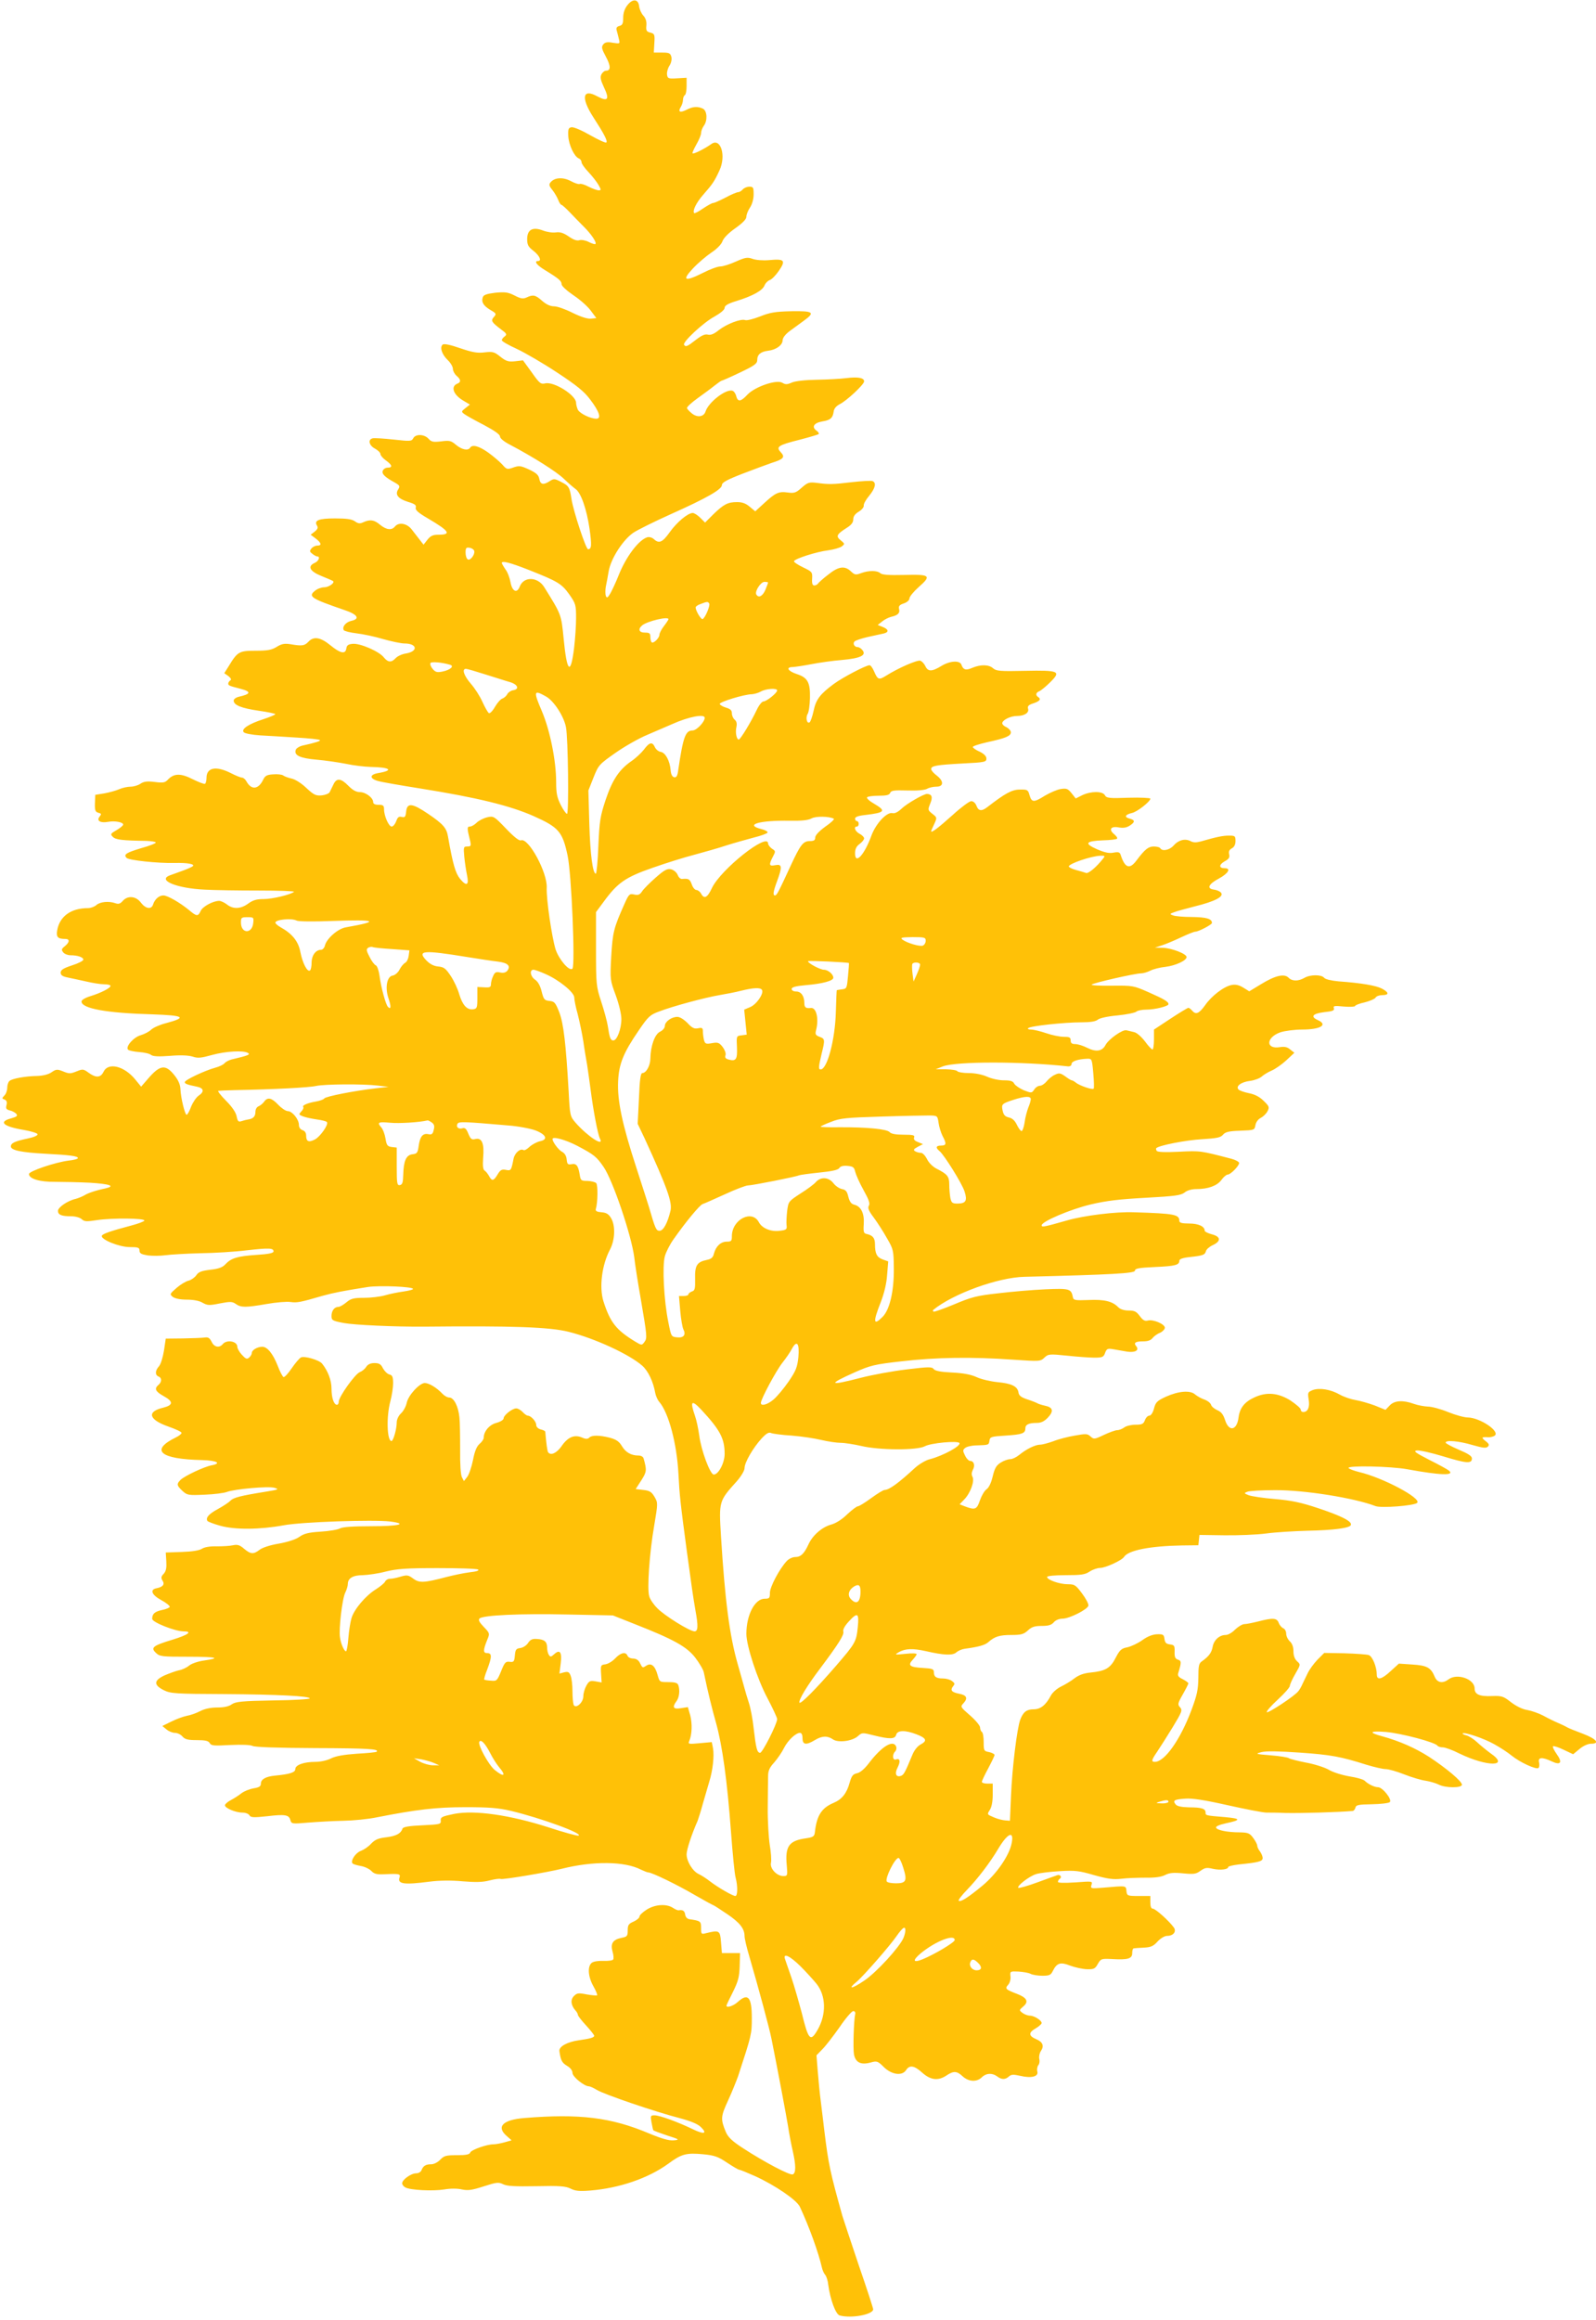
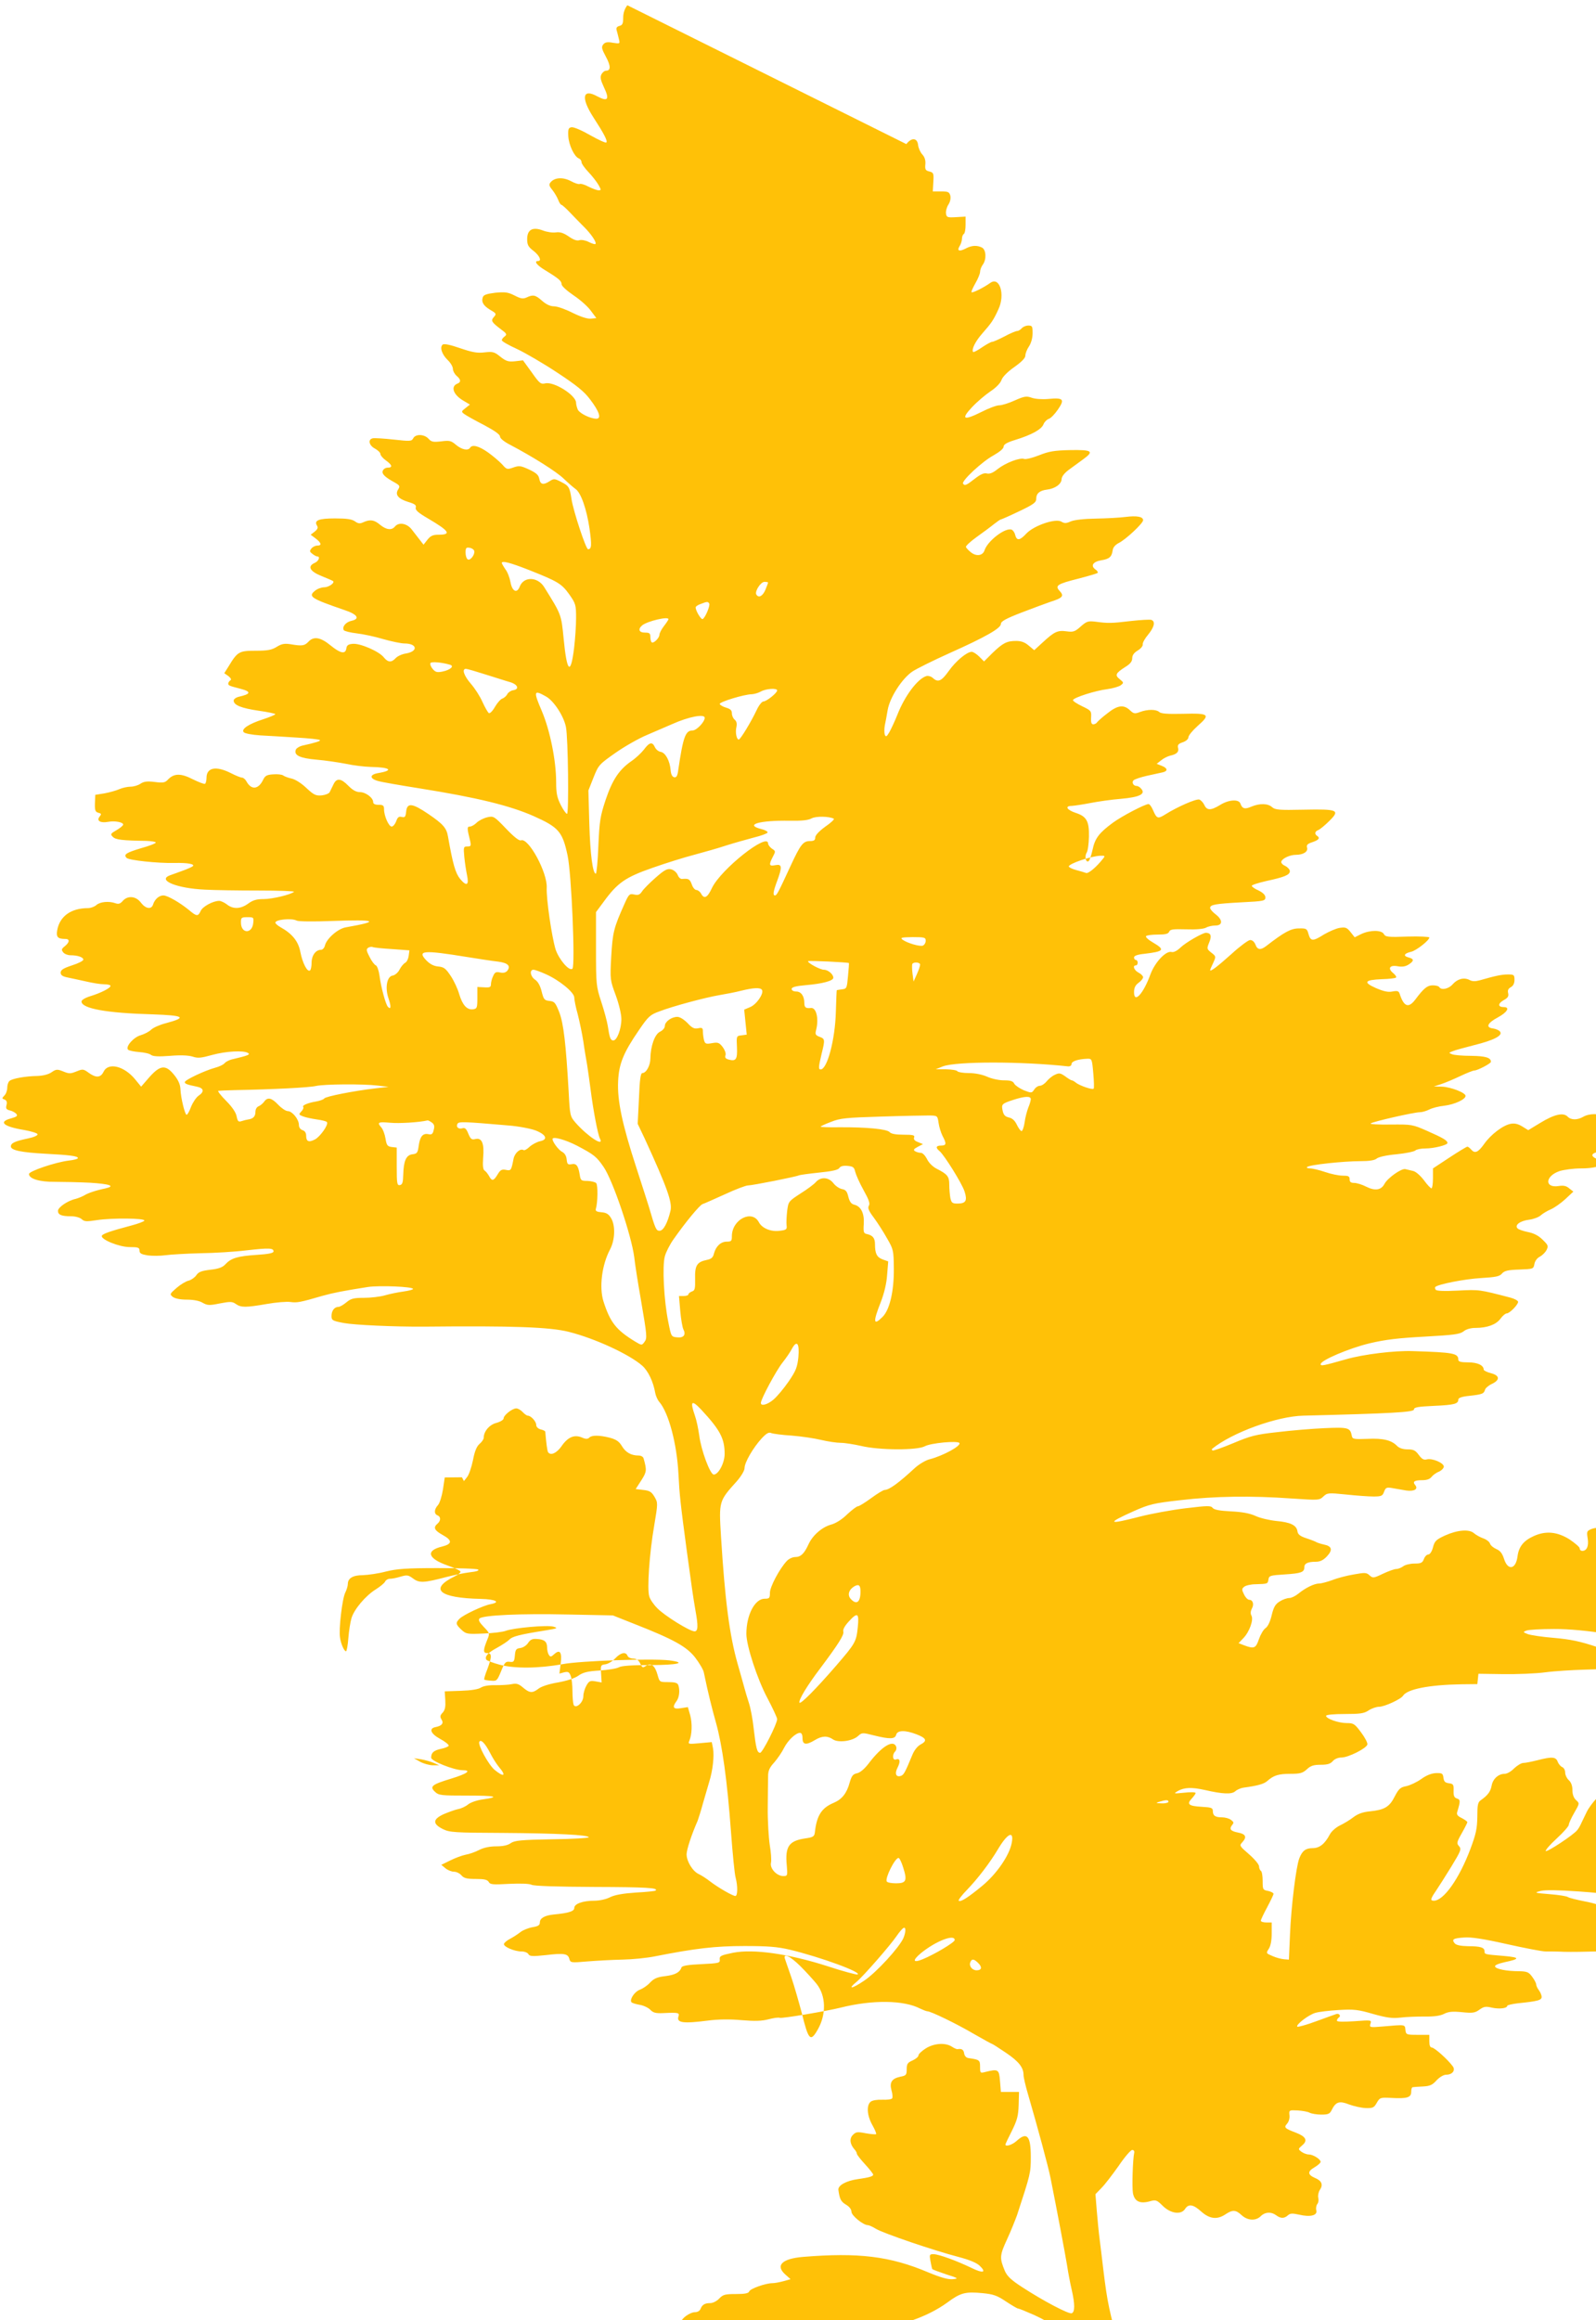
<svg xmlns="http://www.w3.org/2000/svg" version="1.0" width="881pt" height="1280pt" viewBox="0 0 881 1280" preserveAspectRatio="xMidYMid meet">
  <g transform="translate(0,1280) scale(0.1,-0.1)" fill="#ffc107" stroke="none">
-     <path d="M3463 12771 c-15 -19 -23 -43 -23 -69 0 -32 -4 -41 -21 -45 -14 -4 -19 -11 -15 -24 3 -10 8 -31 12 -47 7 -28 7 -28 -33 -22 -30 6 -43 3 -53 -9 -11 -14 -9 -24 14 -67 28 -51 28 -78 2 -78 -9 0 -20 -9 -26 -20 -8 -16 -5 -31 14 -72 32 -67 22 -81 -38 -49 -80 44 -90 -8 -22 -114 61 -94 81 -133 73 -141 -3 -4 -43 14 -89 40 -45 26 -91 46 -103 44 -17 -3 -20 -9 -18 -50 3 -48 33 -112 58 -122 8 -3 15 -12 15 -21 0 -8 17 -32 38 -54 20 -21 45 -53 55 -70 16 -28 16 -31 2 -31 -9 0 -34 9 -56 20 -22 12 -44 18 -49 15 -5 -3 -27 4 -49 16 -44 23 -90 20 -112 -7 -10 -12 -8 -20 10 -42 12 -15 26 -39 32 -54 6 -16 14 -28 18 -28 4 0 25 -19 47 -42 21 -22 55 -57 75 -77 42 -41 74 -89 66 -97 -3 -3 -19 2 -37 11 -17 9 -40 13 -51 10 -14 -5 -33 2 -59 20 -29 20 -48 26 -71 23 -18 -3 -50 2 -71 10 -57 22 -88 6 -88 -47 0 -32 6 -43 35 -65 33 -26 47 -56 25 -56 -24 0 -7 -23 38 -50 77 -47 92 -60 92 -78 0 -10 29 -36 67 -62 36 -24 79 -62 95 -85 l30 -40 -30 -3 c-19 -2 -56 10 -101 32 -39 20 -85 36 -102 36 -21 0 -43 10 -66 30 -37 33 -50 36 -86 19 -20 -9 -32 -7 -67 11 -36 18 -51 20 -106 15 -48 -6 -65 -12 -69 -25 -9 -27 4 -47 42 -70 33 -19 34 -22 20 -38 -19 -21 -14 -29 36 -67 34 -25 37 -30 23 -41 -9 -6 -16 -16 -16 -21 0 -6 37 -27 83 -48 45 -21 145 -79 222 -130 108 -71 150 -105 182 -148 52 -68 64 -107 35 -107 -32 0 -90 28 -102 49 -5 11 -10 29 -10 39 0 41 -121 118 -170 107 -25 -6 -32 0 -75 61 l-48 66 -43 -5 c-38 -4 -50 0 -82 25 -33 27 -42 29 -87 24 -40 -5 -67 0 -135 23 -54 19 -89 26 -96 20 -18 -14 -5 -54 27 -85 16 -15 29 -37 29 -49 0 -11 9 -28 20 -38 24 -20 26 -35 6 -43 -40 -15 -25 -61 31 -94 l37 -22 -24 -19 c-24 -19 -25 -20 -6 -34 11 -8 59 -35 108 -60 58 -31 88 -52 88 -63 0 -10 21 -28 56 -46 122 -64 256 -148 296 -187 24 -23 53 -48 64 -56 30 -19 62 -110 78 -218 13 -93 12 -115 -8 -115 -12 1 -80 207 -91 275 -10 67 -15 75 -57 96 -36 19 -41 19 -63 5 -35 -23 -52 -20 -58 12 -4 22 -17 33 -57 52 -46 21 -54 22 -86 11 -34 -12 -37 -12 -62 17 -15 16 -50 46 -78 66 -51 36 -87 45 -99 26 -11 -18 -46 -11 -78 16 -27 23 -36 25 -82 19 -44 -5 -54 -3 -70 15 -23 25 -71 27 -84 2 -9 -17 -17 -17 -108 -7 -54 6 -106 9 -115 7 -29 -6 -21 -40 12 -57 16 -9 30 -22 30 -30 0 -7 13 -23 30 -35 35 -25 39 -40 10 -40 -11 0 -23 -7 -27 -17 -7 -17 11 -35 66 -65 28 -16 30 -20 19 -38 -19 -29 0 -52 55 -69 37 -11 46 -18 42 -31 -4 -13 12 -28 67 -60 119 -70 132 -90 58 -90 -30 0 -43 -6 -60 -27 l-22 -28 -21 27 c-12 15 -32 41 -45 58 -26 33 -71 41 -92 15 -18 -22 -48 -18 -82 10 -32 27 -54 31 -92 14 -19 -9 -29 -8 -47 5 -17 12 -46 16 -110 16 -90 0 -117 -11 -99 -40 7 -11 3 -20 -13 -33 l-22 -17 28 -21 c31 -24 35 -39 8 -39 -10 0 -25 -7 -32 -16 -11 -14 -10 -18 6 -30 10 -8 22 -14 27 -14 17 0 7 -26 -14 -35 -43 -19 -28 -47 37 -73 33 -13 62 -26 64 -28 10 -10 -25 -34 -49 -34 -15 0 -38 -8 -51 -19 -40 -32 -22 -43 161 -106 73 -24 90 -49 40 -60 -32 -7 -53 -34 -42 -52 4 -5 36 -13 70 -17 35 -4 102 -18 148 -32 46 -13 99 -24 117 -24 70 0 77 -43 9 -55 -22 -3 -48 -15 -58 -26 -23 -25 -42 -24 -65 4 -25 33 -131 79 -172 75 -24 -2 -33 -8 -35 -25 -5 -34 -33 -28 -88 17 -55 45 -93 51 -122 19 -21 -22 -35 -24 -99 -13 -33 5 -49 2 -76 -15 -28 -17 -50 -21 -116 -21 -91 0 -100 -5 -149 -86 l-24 -38 23 -16 c14 -12 18 -19 10 -24 -6 -4 -11 -12 -11 -17 0 -11 6 -13 68 -29 61 -16 57 -29 -10 -44 -16 -4 -28 -13 -28 -21 0 -25 42 -42 138 -56 50 -7 92 -16 92 -19 0 -3 -30 -16 -67 -28 -81 -26 -124 -55 -107 -72 7 -7 47 -14 90 -17 44 -2 134 -8 201 -12 68 -4 126 -10 129 -14 5 -5 -22 -14 -99 -31 -15 -4 -31 -14 -34 -22 -12 -31 23 -47 114 -55 48 -4 122 -15 163 -23 41 -9 102 -16 135 -17 110 -2 131 -19 43 -34 -49 -8 -49 -31 0 -44 20 -6 125 -24 232 -41 313 -50 493 -94 625 -152 139 -62 160 -86 188 -217 22 -100 43 -609 27 -625 -17 -17 -74 50 -93 106 -21 69 -52 279 -49 341 4 84 -101 277 -142 261 -10 -4 -38 18 -83 65 -66 69 -69 70 -104 62 -20 -5 -46 -18 -58 -30 -11 -11 -28 -21 -37 -21 -17 0 -16 -10 2 -82 5 -24 3 -28 -16 -28 -21 0 -22 -3 -17 -57 3 -32 10 -77 15 -101 12 -56 -2 -64 -38 -21 -26 32 -40 81 -67 234 -8 47 -26 68 -108 124 -90 61 -118 64 -123 13 -3 -29 -7 -33 -24 -29 -16 4 -23 -1 -31 -24 -6 -16 -17 -29 -25 -29 -16 0 -42 59 -42 95 0 21 -5 25 -30 25 -20 0 -30 5 -30 15 0 24 -42 55 -73 55 -21 0 -40 11 -64 35 -41 42 -65 44 -82 8 -8 -16 -17 -35 -21 -43 -4 -8 -24 -16 -44 -18 -33 -3 -44 3 -85 41 -27 26 -62 48 -82 52 -19 4 -39 12 -46 17 -6 5 -31 8 -55 6 -35 -2 -45 -8 -55 -29 -26 -55 -66 -59 -93 -9 -6 11 -17 20 -24 20 -7 0 -35 11 -62 25 -81 41 -134 31 -134 -26 0 -15 -4 -30 -8 -33 -5 -3 -35 9 -68 25 -66 34 -104 33 -137 -2 -16 -17 -26 -19 -73 -13 -41 5 -60 3 -79 -10 -13 -9 -38 -16 -54 -16 -17 0 -45 -6 -63 -14 -18 -8 -55 -18 -82 -23 l-50 -8 -2 -47 c-1 -39 2 -47 19 -52 17 -4 18 -7 7 -21 -19 -23 4 -37 47 -29 37 7 83 -2 83 -15 0 -5 -16 -19 -37 -31 -33 -19 -35 -22 -20 -37 16 -16 52 -20 185 -22 28 -1 52 -5 52 -9 0 -5 -36 -19 -80 -31 -83 -25 -100 -35 -81 -54 13 -13 171 -30 264 -28 72 2 115 -6 101 -18 -5 -4 -29 -15 -54 -24 -25 -9 -57 -21 -72 -26 -72 -27 38 -72 192 -79 52 -3 186 -5 298 -5 111 0 199 -3 195 -7 -19 -16 -120 -40 -167 -40 -40 0 -60 -6 -86 -25 -41 -30 -83 -32 -117 -5 -14 11 -34 20 -43 20 -34 0 -91 -31 -102 -55 -14 -32 -23 -31 -63 3 -51 42 -120 82 -143 82 -24 0 -48 -21 -57 -50 -9 -29 -41 -24 -67 10 -27 37 -74 41 -101 9 -13 -15 -23 -18 -40 -12 -36 13 -85 8 -105 -10 -10 -9 -31 -17 -46 -17 -94 0 -156 -45 -170 -121 -7 -39 3 -49 45 -49 25 0 24 -18 -3 -40 -19 -15 -20 -20 -9 -34 7 -9 25 -16 40 -16 40 0 71 -11 71 -24 0 -7 -28 -21 -63 -32 -48 -16 -62 -25 -62 -40 0 -14 10 -21 40 -27 22 -4 68 -15 102 -22 34 -8 77 -15 97 -15 20 0 36 -4 36 -9 0 -12 -53 -39 -112 -57 -29 -9 -48 -21 -48 -29 0 -39 138 -64 392 -71 175 -6 193 -17 73 -49 -32 -8 -68 -24 -80 -35 -12 -12 -38 -25 -58 -31 -40 -11 -86 -64 -70 -80 5 -5 33 -11 61 -13 29 -2 59 -9 66 -16 11 -8 40 -10 104 -5 59 5 101 3 125 -4 29 -10 47 -8 108 9 77 21 174 26 198 11 14 -9 2 -14 -91 -36 -15 -4 -32 -13 -39 -21 -6 -8 -30 -19 -53 -25 -55 -15 -166 -67 -166 -79 0 -9 13 -14 67 -25 39 -8 42 -28 9 -50 -13 -9 -31 -36 -41 -60 -9 -25 -20 -45 -25 -45 -9 0 -32 92 -34 142 -1 25 -12 50 -34 77 -47 59 -77 56 -137 -11 l-46 -53 -31 38 c-61 76 -150 98 -176 45 -16 -34 -42 -36 -83 -6 -27 20 -33 21 -62 9 -40 -16 -44 -16 -83 0 -28 11 -36 10 -60 -7 -18 -12 -48 -19 -79 -20 -64 -1 -137 -14 -152 -27 -7 -5 -13 -22 -13 -38 0 -15 -7 -35 -16 -43 -14 -15 -14 -17 1 -22 12 -5 15 -14 11 -30 -5 -19 -2 -25 18 -30 14 -3 30 -12 36 -19 9 -11 3 -16 -29 -25 -72 -19 -43 -45 72 -64 39 -7 72 -17 74 -23 3 -7 -20 -17 -54 -24 -71 -15 -93 -25 -93 -44 0 -21 59 -33 190 -40 136 -7 180 -13 180 -24 0 -5 -24 -11 -52 -14 -72 -9 -218 -58 -218 -74 0 -26 59 -44 143 -43 45 0 133 -2 195 -5 108 -7 141 -18 85 -31 -53 -11 -98 -26 -118 -39 -11 -6 -32 -15 -47 -19 -45 -10 -98 -47 -98 -66 0 -22 19 -30 73 -30 23 0 48 -7 58 -16 15 -14 27 -14 86 -5 79 12 265 11 260 -3 -2 -5 -34 -17 -72 -27 -120 -32 -159 -46 -163 -57 -6 -20 96 -62 154 -62 47 0 54 -3 54 -19 0 -16 10 -21 46 -27 25 -3 69 -3 97 1 29 4 115 9 192 11 77 1 192 8 256 16 125 14 149 13 149 -6 0 -9 -28 -15 -93 -19 -106 -7 -141 -18 -172 -51 -16 -18 -38 -26 -84 -31 -49 -6 -65 -12 -77 -30 -9 -13 -28 -26 -42 -30 -15 -3 -45 -21 -67 -40 -39 -34 -39 -35 -21 -50 13 -9 41 -15 77 -15 36 0 69 -6 87 -17 27 -15 37 -16 95 -4 58 11 69 11 89 -3 28 -20 55 -20 170 0 51 9 110 14 131 11 37 -5 54 -2 177 34 61 17 118 28 252 49 63 9 248 2 248 -11 0 -4 -24 -10 -52 -14 -29 -4 -75 -13 -102 -21 -27 -8 -80 -14 -117 -14 -57 0 -72 -4 -97 -25 -17 -14 -36 -25 -44 -25 -22 0 -38 -21 -38 -50 0 -24 5 -27 68 -39 59 -11 280 -21 442 -20 489 5 696 -2 801 -29 143 -36 334 -124 405 -187 32 -29 60 -87 71 -150 3 -16 13 -39 23 -50 51 -60 96 -228 105 -395 6 -118 11 -164 46 -425 26 -191 35 -256 48 -330 16 -87 14 -115 -5 -115 -27 0 -168 88 -206 128 -20 20 -40 49 -44 65 -13 39 1 240 27 389 21 126 21 127 2 160 -16 27 -26 34 -61 38 l-43 5 31 48 c30 47 31 56 13 120 -2 10 -14 17 -28 17 -41 0 -71 17 -92 52 -15 25 -30 36 -66 46 -59 15 -100 15 -114 1 -9 -9 -20 -9 -42 1 -42 17 -78 1 -113 -51 -27 -37 -59 -51 -73 -30 -4 8 -10 50 -15 112 0 4 -11 10 -25 13 -15 4 -25 14 -25 25 0 19 -29 51 -47 51 -5 0 -18 9 -28 20 -10 11 -26 20 -35 20 -23 0 -70 -38 -70 -55 0 -8 -18 -19 -40 -25 -39 -10 -70 -47 -70 -83 0 -7 -10 -22 -23 -33 -16 -14 -27 -41 -36 -89 -8 -39 -22 -80 -32 -93 l-18 -23 -11 21 c-7 13 -11 72 -10 153 0 73 -1 153 -4 178 -6 61 -31 109 -56 109 -11 0 -28 10 -39 22 -30 32 -73 58 -96 58 -29 0 -92 -68 -100 -110 -4 -19 -18 -45 -31 -57 -14 -13 -24 -34 -24 -50 0 -37 -19 -103 -29 -103 -25 0 -29 136 -6 220 8 30 15 75 15 98 0 36 -4 45 -20 49 -12 3 -27 18 -36 34 -11 23 -21 29 -47 29 -22 0 -36 -7 -45 -20 -7 -12 -23 -25 -36 -30 -26 -10 -116 -136 -116 -163 0 -9 -4 -17 -10 -17 -17 0 -30 38 -30 89 0 46 -20 98 -52 138 -16 20 -98 44 -117 34 -9 -5 -32 -32 -51 -60 -19 -28 -39 -50 -45 -48 -5 2 -20 30 -32 62 -26 66 -57 105 -85 105 -27 0 -58 -18 -58 -34 0 -8 -7 -19 -15 -26 -12 -10 -19 -7 -40 16 -14 15 -25 35 -25 44 0 31 -58 41 -80 15 -19 -23 -48 -18 -62 13 -11 21 -19 26 -38 23 -14 -2 -68 -4 -120 -5 l-95 -1 -10 -67 c-6 -37 -18 -75 -27 -85 -22 -24 -23 -49 -3 -57 19 -7 19 -30 0 -46 -25 -21 -17 -37 28 -62 55 -30 54 -50 -2 -64 -93 -22 -80 -66 28 -104 40 -14 73 -29 73 -35 1 -5 -14 -17 -31 -25 -145 -71 -88 -120 143 -125 83 -2 112 -18 54 -29 -42 -8 -148 -58 -171 -80 -23 -23 -22 -31 10 -61 26 -24 32 -25 123 -21 52 2 107 9 122 15 42 16 229 33 263 23 27 -8 23 -10 -45 -21 -144 -23 -181 -33 -198 -50 -9 -10 -40 -30 -69 -46 -50 -27 -69 -48 -58 -66 3 -4 36 -17 73 -27 82 -22 215 -21 347 3 100 19 495 32 589 21 101 -13 48 -26 -105 -26 -100 0 -158 -4 -172 -12 -12 -7 -60 -15 -107 -18 -68 -4 -93 -11 -118 -29 -20 -14 -63 -28 -113 -37 -48 -8 -91 -22 -106 -34 -34 -26 -49 -25 -86 6 -24 21 -37 24 -61 19 -17 -4 -57 -6 -90 -6 -37 1 -66 -4 -81 -13 -15 -10 -54 -16 -112 -18 l-88 -3 3 -49 c2 -35 -1 -53 -14 -68 -15 -15 -16 -23 -7 -38 14 -21 2 -35 -32 -42 -39 -7 -29 -36 24 -65 28 -15 49 -32 48 -38 -2 -5 -21 -13 -42 -17 -41 -9 -55 -21 -55 -49 0 -19 127 -69 173 -69 52 0 27 -19 -61 -46 -109 -33 -122 -44 -91 -73 21 -20 34 -21 178 -21 156 0 186 -7 86 -21 -30 -4 -66 -16 -80 -27 -14 -12 -40 -24 -58 -27 -18 -4 -53 -17 -79 -28 -60 -28 -61 -53 -3 -82 37 -18 63 -20 330 -21 299 -2 475 -11 475 -24 0 -4 -91 -10 -202 -11 -174 -3 -207 -7 -228 -21 -16 -12 -43 -18 -80 -18 -36 0 -70 -7 -95 -20 -21 -11 -55 -23 -74 -26 -20 -4 -58 -18 -86 -32 l-49 -24 23 -19 c13 -11 34 -19 47 -19 13 0 32 -9 41 -20 14 -16 30 -20 80 -20 47 0 64 -4 71 -17 8 -14 23 -15 113 -10 65 3 111 1 123 -5 13 -7 138 -11 347 -12 291 -1 354 -5 338 -20 -2 -3 -52 -8 -109 -11 -72 -5 -117 -13 -143 -26 -21 -11 -58 -19 -86 -19 -64 0 -111 -17 -111 -40 0 -18 -29 -28 -113 -36 -50 -5 -77 -20 -77 -44 0 -15 -9 -21 -40 -26 -23 -4 -53 -16 -67 -27 -15 -12 -40 -28 -57 -37 -16 -8 -32 -21 -34 -28 -5 -15 57 -42 97 -42 17 0 34 -7 38 -15 7 -12 22 -13 97 -5 100 12 122 8 129 -22 6 -20 9 -21 99 -13 51 4 138 9 193 10 55 1 138 9 185 19 219 43 327 56 489 56 130 0 181 -4 250 -20 171 -41 405 -127 374 -137 -6 -2 -81 18 -166 46 -212 68 -407 96 -520 74 -68 -14 -76 -18 -74 -37 2 -20 -3 -21 -102 -26 -72 -3 -106 -9 -109 -18 -9 -27 -34 -41 -89 -48 -45 -5 -63 -13 -85 -36 -14 -16 -40 -33 -56 -39 -28 -10 -57 -52 -47 -68 2 -5 23 -11 44 -15 22 -3 49 -16 60 -27 16 -17 30 -21 73 -19 84 4 90 2 83 -19 -11 -35 26 -40 165 -22 55 7 120 8 184 2 73 -6 112 -5 149 5 27 7 54 11 61 8 12 -5 260 37 336 56 175 44 349 42 439 -5 17 -8 35 -15 40 -15 19 0 158 -67 257 -125 52 -30 98 -55 100 -55 3 0 37 -22 77 -49 71 -48 97 -81 97 -123 0 -12 11 -60 25 -107 50 -171 114 -407 124 -461 33 -164 80 -414 91 -480 6 -41 18 -103 26 -137 18 -79 18 -122 0 -129 -16 -6 -155 67 -272 143 -62 40 -84 61 -97 90 -30 72 -29 86 12 175 21 45 45 106 55 133 75 229 76 233 76 322 0 116 -21 140 -78 88 -24 -22 -62 -34 -62 -20 0 3 16 37 36 76 29 59 35 82 37 142 l2 72 -50 0 -50 0 -5 60 c-5 65 -9 68 -82 50 -27 -7 -28 -6 -28 29 0 37 -3 39 -65 48 -12 2 -21 12 -23 26 -3 20 -13 27 -36 23 -4 -1 -19 5 -32 14 -36 23 -98 19 -144 -10 -22 -14 -40 -31 -40 -38 0 -8 -15 -20 -32 -28 -28 -12 -33 -19 -33 -49 0 -31 -3 -35 -35 -41 -47 -10 -61 -31 -49 -75 6 -19 7 -39 4 -44 -3 -6 -28 -9 -54 -8 -29 1 -55 -3 -65 -11 -24 -20 -20 -76 9 -128 14 -25 24 -48 21 -51 -3 -2 -29 0 -57 5 -46 9 -54 8 -71 -9 -20 -20 -17 -50 8 -79 8 -8 14 -20 14 -25 0 -5 20 -31 45 -58 25 -27 45 -53 45 -57 0 -10 -22 -16 -85 -25 -64 -9 -111 -35 -107 -60 7 -51 14 -64 42 -81 19 -11 30 -26 30 -39 0 -21 65 -74 91 -74 6 0 26 -9 44 -20 38 -24 323 -121 455 -155 64 -17 102 -33 119 -50 38 -37 17 -42 -46 -11 -81 39 -181 76 -210 76 -22 0 -23 -3 -17 -37 4 -21 8 -41 10 -45 2 -3 37 -16 76 -29 70 -22 71 -24 36 -27 -26 -2 -65 9 -135 38 -210 89 -385 110 -690 85 -118 -10 -155 -48 -96 -99 l27 -24 -39 -11 c-22 -6 -49 -11 -61 -11 -37 0 -122 -30 -128 -45 -4 -11 -22 -15 -74 -15 -60 0 -71 -3 -92 -25 -13 -14 -35 -25 -49 -25 -31 0 -45 -9 -54 -32 -4 -11 -17 -18 -30 -18 -28 0 -77 -35 -77 -55 0 -8 8 -18 18 -23 27 -15 152 -21 214 -11 35 6 73 6 98 0 33 -7 55 -4 120 17 71 23 82 24 107 12 21 -11 66 -13 184 -11 129 3 161 0 188 -13 25 -13 48 -16 109 -11 161 13 321 68 431 148 73 54 99 61 194 52 61 -6 81 -13 130 -46 32 -21 62 -39 67 -39 5 0 44 -16 87 -35 114 -52 230 -132 248 -169 52 -111 103 -253 122 -336 3 -14 11 -32 18 -40 7 -8 15 -33 17 -55 11 -81 41 -163 63 -169 64 -18 185 5 185 34 0 6 -36 117 -81 247 -44 131 -84 252 -89 268 -68 243 -77 286 -99 465 -5 47 -15 121 -20 165 -6 44 -13 120 -17 168 l-7 88 33 34 c19 19 61 74 95 122 33 49 67 88 75 88 8 0 13 -7 11 -15 -8 -35 -13 -191 -7 -224 9 -45 38 -59 91 -45 35 10 40 9 74 -25 44 -43 102 -50 123 -16 19 29 45 25 89 -15 46 -41 88 -46 134 -15 39 26 57 25 89 -5 33 -30 78 -33 106 -5 23 23 57 25 84 5 25 -19 45 -19 65 -1 13 12 25 12 62 4 63 -15 103 -4 95 24 -3 12 0 28 6 35 6 7 8 22 5 34 -3 12 1 32 9 44 19 28 10 50 -26 65 -42 18 -44 36 -4 59 19 11 34 25 34 30 0 15 -42 41 -65 41 -12 0 -30 7 -41 15 -19 15 -19 15 5 36 31 26 20 48 -35 69 -63 24 -68 29 -49 50 9 10 15 30 13 46 -3 29 -2 29 45 27 27 -2 57 -7 67 -13 10 -5 39 -10 64 -10 39 0 47 4 58 27 22 44 42 50 95 29 27 -10 68 -19 92 -20 39 -1 46 2 61 29 17 29 19 30 80 27 86 -5 110 2 110 33 0 14 3 26 8 26 4 1 29 3 55 4 40 2 54 8 77 34 17 18 39 31 53 31 35 0 53 25 36 47 -27 37 -101 103 -115 103 -9 0 -14 11 -14 35 l0 35 -64 0 c-63 0 -65 1 -68 28 -3 30 1 29 -126 18 -71 -6 -73 -5 -67 15 7 21 6 21 -89 14 -64 -4 -96 -3 -96 3 0 6 5 14 10 17 14 8 3 25 -13 20 -7 -2 -56 -20 -111 -40 -54 -20 -101 -33 -105 -30 -9 10 60 64 99 76 19 6 78 13 131 16 84 5 107 2 189 -22 76 -21 105 -25 150 -20 30 4 90 6 133 6 53 -1 88 4 109 15 24 12 46 14 98 9 60 -6 72 -4 97 14 24 17 34 19 68 11 41 -9 85 -4 85 10 0 4 26 10 58 14 109 11 132 17 132 35 0 10 -7 26 -15 37 -8 10 -15 25 -15 32 0 7 -10 26 -22 42 -19 26 -28 30 -72 31 -70 0 -129 12 -133 26 -3 7 18 16 54 24 85 18 84 26 -3 34 -110 9 -109 9 -109 25 0 22 -22 29 -91 29 -42 1 -66 6 -74 16 -18 22 -8 28 53 32 37 3 104 -7 233 -36 99 -22 196 -41 215 -41 18 0 66 0 104 -2 82 -2 291 4 372 11 6 1 13 9 15 18 3 15 16 18 91 19 49 1 93 6 99 12 14 14 -40 82 -65 82 -20 0 -55 17 -74 36 -7 7 -45 18 -85 24 -40 7 -92 23 -114 37 -23 13 -80 31 -125 39 -46 9 -89 20 -94 24 -6 5 -51 12 -100 16 -86 7 -88 8 -50 18 27 6 95 5 210 -3 172 -12 226 -22 368 -67 43 -13 91 -24 106 -24 16 0 62 -13 102 -29 41 -16 94 -32 118 -35 24 -4 56 -13 72 -21 38 -20 129 -20 129 -1 0 19 -86 91 -182 154 -75 48 -163 87 -258 113 -78 21 -70 31 20 24 83 -7 274 -57 285 -76 4 -5 17 -9 30 -9 12 0 54 -15 91 -34 155 -75 282 -74 171 2 -23 17 -56 44 -74 61 -18 17 -44 33 -58 37 -14 3 -24 9 -21 11 9 9 119 -28 175 -60 31 -17 74 -45 96 -63 46 -37 133 -77 147 -68 5 3 7 17 4 30 -8 30 16 32 69 7 50 -24 62 -7 28 40 -14 20 -24 40 -20 43 3 3 29 -5 58 -19 l53 -25 35 29 c20 17 47 29 63 29 53 0 30 27 -44 55 -40 15 -80 31 -88 36 -8 5 -31 16 -50 24 -19 8 -56 26 -81 40 -25 13 -65 27 -88 31 -27 4 -61 21 -90 43 -42 33 -51 36 -105 34 -69 -3 -96 9 -96 42 0 52 -97 86 -144 50 -32 -24 -62 -19 -76 14 -21 51 -43 63 -124 68 l-74 5 -45 -41 c-49 -46 -77 -53 -77 -20 0 43 -24 101 -44 108 -12 4 -72 8 -134 10 l-112 2 -38 -38 c-20 -21 -44 -54 -53 -73 -9 -19 -22 -46 -29 -60 -6 -14 -16 -32 -23 -40 -19 -26 -167 -123 -174 -116 -4 4 23 35 60 69 37 34 67 68 67 76 0 7 13 37 30 66 30 52 30 52 10 70 -13 12 -20 31 -20 55 0 24 -7 43 -20 55 -11 10 -20 29 -20 42 0 13 -7 26 -16 30 -8 3 -20 16 -25 29 -10 28 -31 30 -112 9 -32 -8 -67 -15 -78 -15 -11 0 -34 -14 -51 -30 -16 -17 -39 -30 -52 -30 -34 0 -65 -27 -72 -65 -6 -33 -21 -53 -59 -80 -17 -11 -20 -25 -20 -92 -1 -65 -7 -94 -38 -177 -62 -165 -148 -286 -202 -286 -21 0 -19 10 12 55 15 22 53 82 85 134 53 87 56 96 42 112 -14 15 -13 22 15 71 17 30 31 58 31 61 0 4 -14 14 -31 23 -25 12 -30 20 -24 37 17 56 17 65 -3 71 -15 5 -19 15 -18 44 1 33 -2 37 -26 40 -21 3 -27 9 -30 30 -3 24 -7 27 -41 26 -25 -1 -53 -12 -82 -33 -24 -17 -60 -34 -82 -39 -33 -6 -42 -15 -64 -57 -29 -58 -57 -74 -137 -82 -41 -4 -67 -14 -92 -33 -19 -15 -53 -35 -74 -45 -22 -11 -46 -32 -55 -49 -28 -53 -57 -76 -95 -76 -39 0 -58 -15 -74 -57 -18 -47 -45 -269 -51 -418 l-6 -140 -26 2 c-14 1 -43 8 -63 17 -38 16 -38 16 -22 41 10 15 16 46 16 85 l0 60 -30 0 c-16 0 -30 4 -30 10 0 5 16 39 35 74 19 36 35 69 35 74 0 5 -13 12 -30 16 -29 5 -30 8 -30 55 0 27 -4 53 -10 56 -5 3 -10 15 -10 25 0 10 -25 40 -55 66 -54 47 -55 48 -36 68 25 28 17 44 -25 52 -41 8 -50 19 -33 41 11 13 10 17 -6 29 -10 8 -33 14 -49 14 -38 0 -51 9 -51 35 0 17 -8 20 -60 23 -73 4 -86 14 -57 45 12 13 22 27 22 31 0 5 -28 6 -62 2 -61 -6 -62 -6 -35 10 35 19 75 21 147 5 100 -23 149 -25 169 -7 10 9 31 18 47 20 75 10 111 20 129 36 36 32 63 40 128 40 54 0 68 4 91 25 21 20 38 25 77 25 37 0 53 5 66 20 10 12 30 20 48 20 38 0 139 51 143 72 2 9 -14 39 -35 67 -35 47 -41 51 -79 51 -45 0 -114 24 -114 40 0 6 42 10 103 10 85 0 107 3 132 20 17 11 43 20 58 20 29 0 121 42 132 61 23 36 143 60 321 63 l89 1 3 28 3 29 137 -2 c75 -1 180 3 232 10 52 7 154 13 225 15 150 3 237 15 242 32 7 20 -53 50 -182 93 -93 31 -146 42 -237 50 -64 5 -129 15 -145 21 -26 10 -27 12 -8 19 11 5 80 9 153 9 163 1 438 -43 555 -88 31 -12 214 2 230 18 25 25 -189 139 -321 170 -28 7 -55 17 -58 22 -9 15 235 10 326 -7 180 -33 263 -36 228 -7 -7 6 -56 33 -108 59 -78 40 -90 49 -69 52 15 2 81 -13 147 -33 128 -39 157 -41 157 -11 0 13 -20 26 -72 48 -40 17 -73 35 -73 39 0 16 74 9 148 -13 57 -16 75 -19 85 -9 9 9 7 16 -13 31 -25 20 -22 23 15 21 11 -1 27 3 35 8 34 23 -80 100 -148 101 -19 0 -67 13 -109 30 -41 17 -91 30 -111 30 -20 1 -55 7 -77 15 -61 22 -108 19 -134 -9 l-23 -24 -59 24 c-33 12 -81 26 -106 30 -25 4 -64 17 -87 30 -51 29 -112 39 -150 25 -27 -11 -28 -14 -22 -52 7 -43 -5 -69 -30 -69 -8 0 -14 6 -14 14 0 7 -26 29 -57 50 -68 42 -131 48 -198 17 -55 -25 -81 -58 -88 -110 -9 -74 -54 -82 -75 -14 -10 30 -21 44 -42 53 -16 7 -32 20 -35 30 -3 10 -20 23 -37 29 -18 6 -40 19 -51 28 -26 24 -91 19 -160 -12 -50 -23 -58 -31 -67 -66 -6 -23 -17 -39 -26 -39 -8 0 -19 -11 -24 -25 -8 -21 -16 -25 -52 -25 -24 0 -52 -7 -62 -15 -11 -8 -28 -15 -39 -15 -10 0 -43 -12 -73 -26 -52 -25 -56 -25 -74 -9 -17 16 -26 16 -87 5 -37 -6 -91 -20 -118 -31 -28 -10 -61 -19 -73 -19 -27 0 -76 -24 -115 -56 -16 -13 -38 -24 -50 -24 -12 0 -36 -8 -53 -19 -24 -15 -33 -30 -44 -75 -8 -35 -21 -63 -34 -72 -12 -8 -28 -36 -37 -62 -17 -50 -26 -54 -84 -32 l-28 11 26 27 c34 35 58 102 45 125 -6 11 -5 24 2 38 14 24 6 49 -14 49 -8 0 -21 13 -29 30 -13 26 -13 31 1 42 8 7 37 14 64 14 67 2 66 2 70 27 3 20 9 22 88 27 93 6 110 12 110 40 0 21 19 30 64 30 23 0 41 9 60 29 34 36 29 57 -16 66 -18 4 -37 10 -43 14 -5 3 -30 13 -55 21 -33 11 -46 21 -48 38 -5 34 -39 50 -117 57 -38 4 -90 16 -115 28 -31 14 -73 22 -135 25 -63 3 -93 9 -101 19 -9 13 -27 13 -150 -2 -76 -9 -190 -30 -252 -46 -178 -46 -186 -38 -34 30 86 38 108 44 260 61 188 22 388 25 612 9 149 -10 153 -10 175 11 21 20 27 21 125 11 56 -6 124 -11 151 -11 44 0 51 3 59 26 9 24 14 26 48 20 20 -4 54 -9 75 -13 44 -6 67 8 49 30 -16 19 -5 27 39 27 25 0 42 6 51 18 7 9 25 23 41 29 15 7 27 20 27 28 0 20 -63 47 -93 40 -17 -5 -28 1 -45 24 -19 26 -30 31 -62 31 -25 0 -46 7 -57 18 -32 33 -77 44 -164 40 -77 -3 -84 -1 -87 17 -9 45 -19 48 -152 42 -69 -3 -186 -13 -260 -22 -119 -13 -148 -21 -243 -61 -60 -25 -111 -43 -114 -40 -4 3 -4 8 -2 9 110 90 359 180 504 183 484 12 610 19 610 34 0 12 21 16 110 20 113 5 135 11 135 35 0 9 19 16 58 20 74 8 83 12 89 33 2 9 19 24 36 32 48 22 47 47 -2 60 -23 6 -41 15 -41 20 0 24 -34 40 -86 40 -39 0 -54 4 -54 14 0 36 -25 41 -250 48 -101 4 -277 -18 -370 -45 -124 -35 -140 -39 -140 -27 0 21 157 88 270 115 88 21 159 29 305 37 161 9 193 13 214 29 14 12 40 19 65 19 65 0 114 18 138 50 12 17 28 30 35 30 16 0 63 48 63 64 0 6 -19 17 -42 23 -173 45 -171 45 -290 39 -77 -4 -119 -2 -123 5 -4 6 -5 13 -2 15 15 15 163 44 251 49 82 5 104 9 117 25 13 15 32 20 95 22 78 3 79 3 84 31 3 16 15 33 30 40 13 7 30 23 37 37 11 22 9 27 -22 57 -23 23 -50 36 -81 42 -25 5 -51 14 -57 20 -18 18 14 42 64 48 24 3 53 14 64 24 11 10 36 25 55 33 19 8 55 33 80 56 l45 42 -23 18 c-16 14 -32 17 -57 13 -80 -13 -77 54 3 82 25 8 79 15 119 15 102 0 145 26 88 52 -43 19 -30 36 34 44 48 5 58 9 54 22 -5 13 3 14 55 9 34 -3 62 -1 62 3 0 4 24 14 53 20 28 7 56 19 60 26 4 8 21 14 37 14 39 0 38 15 -2 36 -33 17 -114 31 -240 40 -40 4 -72 11 -79 20 -15 18 -77 18 -109 -1 -33 -19 -68 -19 -87 1 -24 24 -74 12 -151 -35 l-66 -40 -34 21 c-23 14 -42 18 -63 14 -43 -8 -111 -60 -147 -112 -33 -46 -51 -54 -72 -29 -7 8 -16 15 -20 15 -4 0 -49 -27 -99 -60 l-91 -60 0 -55 c0 -30 -4 -55 -8 -55 -5 0 -24 20 -42 45 -20 26 -45 48 -60 51 -14 3 -33 8 -42 10 -21 6 -99 -49 -116 -82 -18 -34 -52 -39 -100 -15 -23 12 -53 21 -67 21 -18 0 -25 5 -25 20 0 17 -7 20 -38 20 -22 0 -65 9 -97 20 -32 11 -70 20 -84 20 -14 0 -21 4 -15 8 12 12 201 32 293 32 51 0 79 5 90 14 10 9 54 19 110 24 51 5 98 15 104 21 6 6 31 11 55 11 48 0 122 19 122 30 0 14 -24 28 -110 66 -84 37 -87 37 -204 36 -66 -1 -116 2 -110 6 11 10 240 62 272 62 13 0 36 7 52 15 15 8 53 18 84 21 56 7 116 35 116 54 0 18 -82 49 -130 51 l-45 1 40 13 c22 7 69 27 105 44 36 17 71 31 78 31 18 0 92 39 92 48 0 23 -30 32 -109 33 -48 0 -95 4 -106 9 -19 7 -19 8 5 17 14 6 67 20 117 33 110 27 161 54 143 75 -6 8 -24 15 -38 17 -43 5 -32 30 26 61 52 28 69 57 33 57 -33 0 -34 19 -1 38 24 13 29 22 25 39 -4 16 1 25 15 33 13 7 20 21 20 40 0 28 -3 30 -36 30 -34 0 -68 -7 -155 -32 -26 -7 -42 -7 -58 2 -30 15 -66 6 -93 -25 -22 -25 -62 -33 -73 -15 -3 6 -20 10 -36 10 -30 0 -49 -15 -97 -79 -37 -49 -63 -39 -86 33 -5 15 -13 17 -40 12 -24 -5 -49 1 -91 19 -72 32 -63 45 33 49 39 1 75 5 78 9 4 4 -4 15 -16 25 -32 26 -18 46 27 37 24 -4 42 -1 59 10 31 20 30 31 -1 39 -31 8 -25 22 14 31 28 6 101 63 101 79 0 4 -54 7 -121 5 -106 -4 -122 -2 -130 14 -13 23 -76 23 -125 0 l-36 -18 -23 29 c-20 25 -28 28 -60 23 -20 -3 -58 -20 -86 -36 -62 -39 -74 -39 -86 2 -8 30 -12 32 -54 31 -43 0 -81 -21 -178 -96 -32 -25 -50 -23 -61 7 -6 15 -17 25 -29 25 -10 0 -56 -34 -102 -76 -79 -71 -119 -101 -119 -90 0 3 8 21 17 40 16 35 16 36 -10 56 -26 21 -26 22 -12 57 15 36 9 52 -18 53 -18 0 -111 -53 -140 -81 -20 -19 -38 -28 -50 -25 -31 8 -91 -56 -116 -122 -39 -108 -91 -165 -91 -100 0 24 7 39 25 52 14 10 25 24 25 31 0 6 -11 18 -25 25 -25 13 -35 40 -15 40 6 0 10 7 10 15 0 8 -4 15 -10 15 -5 0 -10 6 -10 14 0 9 18 16 58 20 108 13 115 22 47 62 -25 14 -42 30 -39 35 3 5 31 9 64 9 44 0 59 4 64 16 5 13 21 15 94 13 53 -2 96 2 109 9 12 7 35 12 52 12 41 0 42 31 1 62 -16 12 -30 28 -30 35 0 18 27 23 175 31 121 6 130 8 130 27 0 13 -13 26 -37 38 -21 9 -38 21 -38 26 0 5 35 16 78 26 102 22 132 34 132 55 0 9 -12 22 -26 29 -14 6 -24 17 -21 24 5 17 47 37 80 37 42 0 69 18 62 40 -4 14 2 21 30 30 35 12 44 23 25 35 -15 10 -12 25 8 32 9 4 36 26 59 49 62 61 50 67 -141 63 -135 -3 -157 -1 -174 14 -23 21 -68 22 -114 3 -36 -16 -51 -12 -61 17 -9 25 -64 22 -112 -8 -51 -31 -73 -31 -87 0 -6 13 -19 27 -28 30 -17 5 -121 -40 -189 -83 -40 -25 -46 -22 -66 24 -8 19 -19 34 -25 34 -20 0 -148 -67 -197 -103 -76 -56 -99 -86 -112 -149 -7 -32 -17 -60 -22 -63 -15 -10 -23 26 -11 46 7 10 12 50 13 88 2 86 -13 113 -72 132 -51 17 -63 39 -22 39 15 1 62 8 103 16 41 8 117 19 168 23 102 9 137 26 112 55 -7 9 -18 16 -26 16 -18 0 -28 20 -17 31 6 6 39 17 74 25 35 8 74 16 87 19 30 7 28 23 -5 36 l-28 11 24 19 c13 11 35 22 50 26 37 8 50 21 44 43 -4 16 2 23 26 31 18 6 31 18 31 27 0 10 23 38 51 63 73 64 64 71 -82 67 -85 -2 -121 1 -130 10 -16 15 -63 16 -106 0 -29 -11 -35 -10 -56 10 -34 32 -68 28 -125 -18 -28 -21 -53 -44 -57 -50 -3 -5 -13 -10 -20 -10 -10 0 -14 11 -12 38 2 36 0 38 -50 62 -29 14 -52 29 -50 34 5 14 124 52 189 60 30 4 64 14 74 21 18 14 18 15 -5 34 -28 22 -23 33 30 67 28 17 39 31 39 49 0 16 10 30 30 42 17 10 29 25 28 33 -2 9 12 34 30 55 34 42 41 72 18 81 -8 3 -59 0 -113 -6 -109 -13 -127 -13 -194 -4 -42 5 -50 3 -83 -26 -32 -29 -42 -32 -78 -27 -50 7 -68 -2 -131 -60 l-48 -44 -30 25 c-22 19 -42 26 -70 26 -51 0 -73 -11 -131 -67 l-46 -46 -27 27 c-14 14 -33 26 -41 26 -27 0 -88 -51 -127 -106 -40 -56 -59 -65 -88 -38 -10 9 -26 13 -36 10 -48 -15 -118 -108 -159 -212 -15 -38 -36 -82 -45 -98 -15 -25 -19 -27 -25 -13 -3 10 -3 32 0 50 4 18 11 56 16 86 12 69 78 172 136 212 24 16 117 62 206 102 199 89 283 137 283 161 0 14 27 29 115 63 63 24 135 51 159 59 67 21 76 32 51 59 -28 30 -16 39 104 69 54 14 101 28 105 31 3 4 -2 13 -13 20 -27 20 -13 42 33 50 45 7 58 19 63 55 2 16 14 30 33 40 39 19 135 109 135 126 0 20 -35 26 -98 18 -31 -4 -104 -8 -162 -9 -65 -1 -118 -7 -138 -15 -27 -12 -36 -12 -53 -2 -31 20 -151 -21 -193 -65 -36 -39 -53 -42 -62 -9 -3 14 -12 27 -20 30 -35 13 -132 -62 -149 -113 -9 -30 -43 -36 -73 -14 -14 11 -27 24 -30 31 -2 6 25 31 60 56 35 25 77 56 94 70 18 14 35 26 38 26 3 0 49 20 101 45 80 38 95 49 95 69 0 30 19 46 60 51 44 5 80 31 80 58 1 14 15 33 41 52 23 17 57 42 78 57 62 45 50 53 -71 51 -89 -2 -118 -7 -173 -29 -36 -14 -72 -23 -81 -20 -24 9 -102 -21 -146 -55 -27 -22 -45 -29 -61 -25 -16 4 -35 -5 -66 -29 -46 -36 -56 -41 -65 -27 -9 15 106 122 167 155 35 20 57 38 57 49 0 12 18 23 64 37 91 28 145 58 156 86 5 13 18 26 29 30 11 3 34 27 51 52 39 57 30 66 -54 58 -35 -3 -73 0 -92 7 -28 10 -40 8 -92 -15 -33 -15 -71 -27 -86 -27 -15 0 -58 -16 -97 -36 -100 -50 -117 -42 -54 25 27 29 73 68 101 87 32 21 56 46 62 63 6 18 34 46 71 72 41 29 61 50 61 63 0 12 9 35 20 51 12 18 20 47 20 73 0 38 -2 42 -24 42 -13 0 -29 -7 -36 -15 -7 -8 -18 -15 -25 -15 -7 0 -39 -13 -70 -30 -31 -16 -62 -30 -69 -30 -6 0 -31 -14 -55 -30 -24 -17 -46 -28 -49 -26 -11 12 11 58 50 102 51 58 62 74 89 133 39 82 7 184 -45 146 -35 -25 -98 -57 -103 -51 -3 2 7 24 21 49 14 24 26 53 26 63 0 11 7 29 15 40 21 28 19 81 -4 94 -28 14 -57 13 -92 -6 -36 -18 -48 -11 -31 16 7 11 12 29 12 39 0 11 5 23 10 26 6 3 10 26 10 51 l0 45 -52 -3 c-49 -3 -53 -1 -56 20 -2 13 4 35 13 49 10 15 14 34 11 49 -6 21 -12 24 -52 24 l-45 0 3 52 c3 48 1 52 -22 58 -21 5 -25 11 -22 40 2 22 -4 40 -17 54 -11 12 -21 35 -23 51 -4 41 -36 44 -65 6z m-845 -3011 c4 -21 -23 -55 -36 -46 -7 4 -12 21 -12 37 0 26 3 30 22 27 13 -2 24 -10 26 -18z m303 -105 c159 -63 179 -75 222 -135 35 -50 37 -58 37 -129 0 -42 -5 -116 -11 -166 -19 -155 -40 -135 -58 55 -13 132 -13 130 -107 281 -36 58 -113 60 -135 3 -15 -40 -42 -27 -51 24 -4 23 -16 56 -28 71 -11 16 -20 32 -20 35 0 14 44 3 151 -39z m1319 -69 c0 -2 -7 -20 -15 -40 -15 -35 -37 -47 -50 -26 -10 17 24 70 45 70 11 0 20 -2 20 -4z m-325 -116 c6 -10 -21 -77 -36 -85 -8 -6 -39 45 -39 64 0 5 12 14 28 19 36 14 40 14 47 2z m-225 -86 c0 -3 -11 -20 -25 -38 -14 -18 -25 -40 -25 -48 0 -18 -34 -51 -43 -41 -4 3 -7 17 -7 30 0 19 -5 23 -30 23 -33 0 -40 19 -15 40 28 23 145 51 145 34z m-1207 -251 c27 -7 4 -29 -41 -38 -30 -6 -39 -3 -54 15 -10 12 -15 26 -12 32 6 9 62 4 107 -9z m197 -54 c52 -16 113 -36 135 -42 44 -13 54 -40 17 -45 -12 -2 -27 -12 -32 -22 -5 -10 -18 -21 -27 -24 -10 -3 -28 -24 -41 -46 -13 -23 -28 -38 -34 -34 -5 4 -21 31 -35 62 -13 30 -42 75 -64 100 -38 44 -51 82 -27 82 7 0 55 -14 108 -31z m1610 -88 c0 -14 -59 -61 -76 -61 -8 0 -25 -21 -37 -47 -30 -64 -90 -163 -99 -163 -12 0 -20 39 -13 69 4 19 1 32 -10 41 -8 7 -15 22 -15 35 0 16 -8 24 -32 31 -17 5 -33 14 -35 20 -4 11 136 54 178 54 13 1 35 7 49 15 28 16 90 20 90 6z m-1275 -34 c42 -24 97 -107 109 -168 12 -56 17 -479 6 -479 -5 0 -21 22 -35 50 -20 40 -25 64 -25 125 0 119 -34 286 -79 392 -48 112 -45 119 24 80z m875 -117 c0 -23 -45 -70 -67 -70 -39 0 -52 -34 -79 -218 -4 -33 -10 -42 -22 -40 -11 2 -18 15 -20 38 -4 53 -29 98 -55 102 -12 2 -26 13 -32 26 -14 31 -30 28 -61 -14 -15 -19 -46 -48 -70 -64 -67 -47 -104 -103 -141 -213 -30 -91 -34 -117 -40 -254 -3 -84 -10 -153 -14 -153 -17 0 -31 106 -36 277 l-5 182 28 71 c28 70 31 73 122 137 50 35 129 80 175 99 45 19 107 46 137 59 91 41 180 58 180 35z m713 -557 c4 -3 -17 -23 -48 -44 -34 -25 -55 -47 -55 -60 0 -14 -7 -19 -28 -19 -39 0 -53 -19 -107 -135 -67 -145 -77 -165 -87 -165 -13 0 -10 21 12 80 29 79 27 94 -10 87 -35 -7 -37 1 -14 46 16 30 16 32 -5 45 -11 8 -21 21 -21 28 0 65 -261 -142 -310 -245 -25 -54 -43 -63 -60 -31 -6 11 -18 20 -26 20 -8 0 -20 14 -25 30 -11 30 -18 34 -52 31 -10 -2 -21 8 -26 22 -6 14 -21 27 -36 31 -21 5 -36 -2 -86 -46 -33 -29 -67 -63 -75 -76 -12 -18 -21 -22 -43 -17 -26 6 -30 2 -54 -52 -60 -134 -65 -157 -73 -290 -7 -128 -6 -130 25 -214 18 -49 31 -105 31 -131 0 -54 -24 -118 -44 -118 -16 0 -21 13 -31 80 -4 25 -20 85 -36 133 -28 86 -29 95 -29 292 l0 203 43 58 c76 104 119 134 268 186 74 26 179 59 234 73 55 15 134 37 175 51 41 13 109 32 150 43 41 10 76 23 77 28 2 5 -13 14 -34 19 -96 24 -12 49 157 46 68 -1 102 3 120 13 23 13 98 12 123 -2z m1486 -220 c-37 -47 -81 -84 -94 -79 -8 3 -32 10 -54 16 -23 6 -41 15 -41 20 0 15 122 57 174 59 26 1 27 -1 15 -16z m-4691 -354 c-6 -63 -68 -61 -68 2 0 27 3 29 36 29 34 0 35 -1 32 -31z m240 12 c10 -5 95 -6 194 -2 248 9 270 -1 77 -35 -43 -7 -105 -61 -115 -99 -3 -14 -13 -25 -22 -25 -29 0 -52 -31 -52 -71 0 -21 -4 -40 -9 -43 -15 -10 -41 41 -53 102 -11 59 -45 101 -110 137 -16 9 -28 20 -28 25 0 17 91 26 118 11z m3472 -111 c0 -11 -7 -23 -16 -27 -17 -6 -86 14 -112 33 -14 11 -6 13 56 14 66 0 72 -2 72 -20z m-2945 -46 l95 -7 -4 -30 c-2 -16 -10 -34 -20 -39 -9 -5 -23 -22 -31 -38 -8 -16 -25 -30 -37 -32 -32 -4 -44 -67 -23 -127 15 -44 13 -64 -4 -45 -12 13 -38 108 -46 171 -4 29 -13 54 -20 57 -8 3 -24 24 -35 47 -18 34 -19 43 -8 50 7 5 19 7 26 4 7 -3 55 -8 107 -11z m415 -44 c63 -10 139 -22 168 -25 56 -7 73 -24 52 -51 -9 -10 -22 -13 -40 -9 -22 5 -29 1 -38 -20 -7 -14 -12 -35 -12 -45 0 -16 -6 -19 -37 -17 l-38 2 0 -60 c0 -55 -2 -60 -23 -63 -34 -5 -59 23 -77 83 -8 29 -29 74 -47 101 -28 42 -38 49 -69 52 -24 2 -45 13 -64 32 -55 57 -21 60 225 20z m2106 -33 c1 -1 -1 -33 -5 -72 -6 -67 -7 -70 -33 -73 -16 -2 -28 -4 -29 -5 -1 -1 -3 -54 -5 -118 -4 -156 -48 -319 -84 -319 -13 0 -12 13 5 85 20 80 19 84 -11 95 -23 9 -25 14 -19 38 16 62 1 125 -29 121 -28 -3 -36 3 -36 27 0 39 -18 64 -45 64 -15 0 -25 6 -25 14 0 10 22 16 78 21 94 8 152 24 152 41 0 19 -29 44 -52 44 -20 0 -88 36 -88 47 0 5 222 -6 226 -10z m393 -9 c0 -7 -8 -31 -18 -53 l-18 -40 -6 45 c-3 24 -3 48 -1 52 8 13 44 9 43 -4z m-2067 -52 c75 -33 158 -101 158 -129 0 -12 8 -54 19 -92 10 -39 24 -106 31 -150 6 -44 16 -102 21 -130 4 -27 13 -88 19 -135 14 -111 40 -250 52 -272 24 -48 -67 12 -133 86 -32 37 -33 39 -40 174 -15 263 -28 376 -52 438 -21 53 -26 59 -54 62 -28 3 -32 8 -43 52 -8 32 -20 54 -36 65 -26 17 -33 55 -9 55 8 0 38 -11 67 -24z m1194 -87 c12 -19 -29 -80 -65 -95 l-33 -14 7 -69 7 -69 -29 -4 c-28 -3 -28 -4 -25 -65 3 -67 -5 -79 -44 -69 -19 5 -24 11 -19 25 3 10 -4 29 -16 45 -19 24 -26 27 -59 21 -33 -6 -38 -4 -44 17 -3 13 -6 34 -6 47 0 20 -4 23 -27 18 -21 -4 -33 2 -58 29 -20 20 -42 34 -56 34 -33 0 -69 -27 -69 -50 0 -11 -12 -25 -27 -32 -29 -14 -52 -80 -53 -148 0 -38 -23 -80 -44 -80 -10 0 -15 -36 -19 -140 l-7 -140 39 -82 c124 -270 153 -352 142 -398 -16 -67 -39 -110 -60 -110 -19 0 -23 8 -60 135 -5 17 -36 113 -69 215 -78 239 -105 369 -100 474 4 96 29 158 115 283 51 75 62 85 112 103 75 29 255 77 332 90 35 6 89 16 119 24 69 17 107 19 116 5z m1829 -460 c4 -44 5 -83 2 -85 -7 -8 -78 17 -98 33 -8 7 -19 13 -23 13 -4 0 -20 10 -36 22 -26 18 -33 20 -56 9 -15 -6 -35 -23 -46 -36 -11 -14 -28 -25 -38 -25 -9 0 -24 -9 -31 -21 -14 -20 -15 -20 -57 -4 -23 10 -47 26 -53 36 -7 15 -21 19 -58 19 -27 0 -68 9 -92 20 -27 12 -66 20 -101 20 -31 0 -60 5 -63 10 -3 6 -32 10 -63 11 l-57 0 40 16 c75 28 435 28 690 0 11 -1 20 4 20 13 0 15 35 27 86 29 26 1 27 0 34 -80z m-3950 -68 l60 -7 -70 -8 c-121 -14 -278 -45 -285 -56 -4 -6 -24 -13 -46 -17 -44 -7 -79 -22 -70 -30 3 -4 -1 -15 -10 -24 -16 -17 -15 -19 9 -28 15 -6 49 -13 77 -17 28 -4 53 -10 55 -15 9 -14 -37 -79 -66 -95 -35 -18 -49 -12 -49 21 0 15 -7 26 -20 30 -12 4 -20 15 -20 29 0 31 -37 76 -61 76 -11 0 -35 16 -53 35 -37 39 -59 44 -78 17 -7 -10 -21 -21 -30 -25 -11 -4 -18 -17 -18 -31 0 -25 -12 -38 -40 -42 -8 -1 -24 -5 -36 -9 -18 -6 -22 -2 -28 27 -4 21 -25 52 -58 85 -29 29 -48 54 -43 55 6 1 48 3 95 4 210 4 408 14 445 23 47 10 254 12 340 2z m3605 -75 c0 -7 -6 -29 -14 -47 -7 -19 -17 -55 -20 -81 -4 -27 -12 -48 -17 -48 -5 0 -17 16 -26 35 -11 23 -25 36 -44 40 -21 5 -29 14 -34 36 -8 37 -6 40 58 61 65 21 97 22 97 4z m-509 -131 c3 -22 13 -54 22 -72 23 -43 21 -53 -8 -53 -29 0 -32 -12 -8 -31 26 -23 121 -174 137 -221 17 -52 8 -68 -39 -68 -28 0 -33 4 -39 31 -3 17 -6 50 -6 74 0 45 -10 57 -71 88 -21 11 -43 33 -52 53 -10 19 -24 34 -34 34 -10 0 -24 4 -32 9 -11 7 -7 12 15 24 l29 15 -27 11 c-19 7 -26 15 -22 26 5 12 -5 15 -59 15 -44 0 -68 5 -76 14 -14 17 -127 28 -278 27 -57 -1 -103 1 -103 3 0 3 26 15 58 27 50 20 82 23 277 29 121 4 240 6 265 6 45 -1 45 -1 51 -41z m-2797 2 c13 -10 16 -20 10 -41 -5 -23 -11 -27 -30 -23 -31 6 -46 -14 -53 -66 -5 -37 -9 -42 -34 -45 -35 -4 -49 -36 -51 -112 -1 -44 -5 -55 -18 -58 -16 -3 -18 7 -18 102 l0 105 -27 3 c-24 3 -29 9 -35 47 -4 24 -14 51 -23 61 -25 28 -18 32 48 26 48 -5 163 2 208 13 3 0 13 -5 23 -12z m421 -16 c55 -4 122 -17 150 -27 60 -23 72 -51 26 -60 -17 -4 -42 -17 -57 -30 -14 -14 -29 -22 -34 -19 -18 11 -48 -15 -55 -47 -13 -66 -14 -68 -43 -62 -22 4 -30 0 -45 -25 -22 -37 -32 -39 -48 -8 -7 12 -17 25 -24 29 -9 6 -11 27 -8 71 7 79 -7 112 -43 103 -20 -5 -26 -1 -39 30 -11 28 -19 34 -34 29 -21 -6 -36 9 -25 26 7 12 36 11 279 -10z m381 -112 c93 -49 107 -60 146 -117 51 -74 153 -376 169 -497 4 -38 20 -140 35 -225 37 -216 37 -222 21 -244 -14 -19 -15 -19 -53 4 -103 63 -136 105 -173 221 -24 77 -9 201 37 287 27 52 30 131 5 172 -13 22 -26 30 -52 32 -27 2 -35 7 -32 18 11 36 12 133 2 143 -6 6 -28 11 -48 12 -35 0 -38 2 -43 35 -8 50 -19 63 -46 57 -20 -3 -23 0 -26 27 -2 20 -11 34 -26 42 -19 10 -52 54 -52 70 0 16 70 -3 136 -37z m1535 -144 c4 -16 24 -62 46 -101 29 -52 37 -74 29 -86 -7 -12 -1 -28 27 -65 20 -27 53 -78 73 -114 36 -62 37 -67 38 -169 1 -124 -23 -226 -62 -265 -51 -51 -54 -30 -11 79 20 51 33 106 36 153 l6 74 -31 11 c-32 12 -42 32 -42 84 0 34 -13 49 -45 56 -17 3 -20 10 -17 55 4 59 -15 98 -53 107 -16 4 -25 16 -32 43 -7 30 -14 39 -35 43 -15 3 -36 17 -48 33 -26 33 -69 36 -96 6 -10 -12 -49 -41 -86 -64 -66 -43 -66 -44 -73 -97 -3 -29 -5 -64 -3 -78 3 -22 -1 -26 -37 -30 -48 -7 -98 13 -116 47 -38 72 -149 15 -149 -77 0 -26 -3 -30 -28 -30 -33 0 -60 -25 -71 -66 -5 -22 -15 -30 -40 -35 -54 -11 -66 -31 -64 -104 1 -55 -1 -65 -18 -70 -10 -4 -19 -11 -19 -16 0 -5 -12 -9 -26 -9 l-26 0 7 -82 c4 -46 12 -91 17 -101 16 -31 2 -49 -34 -45 -33 3 -33 4 -49 85 -24 117 -34 308 -19 362 6 23 28 66 48 94 68 97 144 188 160 194 10 3 65 28 123 54 58 27 116 49 128 49 24 0 271 49 282 56 4 2 54 9 111 15 72 7 105 15 111 25 6 10 21 14 45 12 31 -3 37 -7 43 -33z m-314 -1023 c-6 -55 -13 -74 -54 -134 -27 -39 -64 -83 -83 -99 -34 -29 -70 -38 -70 -19 0 21 83 176 119 222 20 25 44 60 53 78 27 49 42 29 35 -48z m-536 -289 c104 -112 129 -159 129 -244 0 -50 -34 -114 -60 -114 -20 0 -70 135 -80 215 -5 36 -15 85 -24 110 -28 81 -19 90 35 33z m499 -143 c52 -4 126 -15 163 -24 38 -9 86 -16 108 -16 22 0 72 -8 112 -17 99 -24 310 -25 352 -2 32 18 182 32 191 18 10 -16 -90 -70 -162 -89 -23 -5 -59 -27 -82 -47 -93 -86 -143 -122 -169 -123 -7 0 -40 -20 -74 -45 -34 -25 -67 -45 -73 -45 -7 0 -33 -20 -59 -44 -28 -28 -63 -50 -89 -57 -51 -14 -103 -60 -125 -109 -24 -52 -43 -70 -73 -70 -15 0 -36 -10 -47 -22 -41 -44 -93 -143 -93 -175 0 -30 -3 -33 -29 -33 -54 0 -101 -89 -101 -194 0 -65 60 -249 116 -354 30 -57 54 -109 54 -116 0 -26 -81 -186 -94 -186 -17 0 -23 25 -36 137 -5 48 -17 111 -26 138 -9 28 -20 64 -24 80 -4 17 -22 77 -38 135 -45 158 -70 349 -92 703 -12 196 -12 195 88 306 24 28 42 58 42 72 0 31 48 113 94 163 27 29 40 36 53 30 10 -4 61 -11 113 -14z m-1731 -739 c8 -5 -7 -11 -45 -15 -33 -4 -90 -16 -129 -26 -125 -33 -150 -34 -184 -9 -27 20 -34 21 -69 11 -22 -7 -48 -12 -60 -12 -11 0 -22 -7 -26 -15 -3 -8 -26 -27 -51 -43 -57 -35 -121 -111 -135 -160 -6 -20 -14 -70 -17 -109 -3 -40 -9 -73 -13 -73 -10 0 -28 40 -33 75 -8 45 12 216 29 249 8 16 14 37 14 47 0 32 28 49 83 49 29 1 86 9 127 20 61 15 114 19 285 19 116 0 216 -3 224 -8z m2111 -121 c0 -60 -22 -76 -54 -41 -20 22 -10 52 21 70 24 13 33 5 33 -29z m-1246 -180 c214 -84 286 -124 333 -184 23 -30 45 -67 48 -82 24 -116 45 -199 67 -277 35 -125 62 -318 83 -602 9 -121 20 -236 26 -255 12 -47 11 -100 -2 -100 -14 0 -96 47 -140 81 -19 15 -47 33 -62 40 -33 15 -67 70 -67 109 0 25 27 108 61 185 4 11 18 54 29 95 12 41 28 95 35 120 20 64 28 143 21 184 l-7 35 -66 -6 c-63 -6 -66 -5 -58 13 15 35 17 95 5 141 l-13 45 -39 -6 c-42 -7 -49 5 -23 40 15 20 19 61 9 88 -4 12 -20 16 -55 16 -48 0 -48 0 -59 39 -14 51 -35 69 -62 52 -22 -14 -21 -14 -37 17 -7 14 -21 22 -37 22 -13 0 -27 7 -30 15 -9 24 -38 18 -68 -14 -16 -17 -40 -31 -55 -33 -25 -3 -26 -6 -23 -52 l3 -48 -33 6 c-30 5 -36 3 -51 -23 -9 -16 -17 -42 -17 -59 0 -36 -44 -73 -54 -46 -3 9 -6 42 -6 74 0 32 -4 70 -10 85 -8 21 -14 24 -36 19 l-26 -7 7 55 c8 63 -4 81 -36 52 -17 -16 -22 -16 -29 -4 -6 8 -10 27 -10 41 0 32 -15 45 -57 47 -25 2 -36 -4 -48 -22 -9 -14 -28 -26 -43 -28 -23 -3 -27 -8 -30 -41 -3 -34 -6 -38 -29 -35 -22 3 -28 -4 -47 -52 -22 -53 -24 -55 -56 -52 -19 1 -36 4 -37 6 -2 2 5 28 17 57 26 70 26 89 -1 89 -23 0 -23 16 2 77 13 31 12 34 -21 68 -24 25 -31 38 -23 46 18 18 225 28 487 22 l249 -5 121 -48z m1231 -17 c-8 -80 -13 -89 -120 -213 -110 -127 -198 -216 -202 -203 -5 15 42 93 114 188 102 136 134 187 128 204 -3 11 8 31 29 54 50 55 59 49 51 -30z m324 -591 c55 -21 61 -36 23 -56 -17 -9 -35 -31 -46 -58 -40 -97 -47 -109 -62 -115 -28 -10 -37 12 -19 46 17 34 13 53 -10 44 -18 -6 -21 27 -4 44 7 7 9 19 6 27 -16 41 -81 1 -152 -93 -24 -31 -48 -51 -65 -54 -22 -5 -29 -14 -40 -52 -16 -59 -43 -92 -88 -111 -67 -28 -94 -70 -104 -164 -3 -21 -9 -26 -51 -32 -92 -13 -114 -44 -104 -149 5 -57 4 -59 -19 -59 -37 0 -76 43 -68 74 3 14 0 58 -7 98 -6 40 -12 134 -11 208 1 74 1 152 2 172 0 29 8 47 34 75 18 21 43 57 54 80 22 43 65 83 88 83 9 0 14 -11 14 -30 0 -36 20 -39 68 -10 39 24 70 25 100 4 29 -20 108 -10 139 19 21 19 24 19 87 3 88 -22 117 -21 123 4 7 25 50 26 112 2z m-2354 -102 c13 -26 35 -61 49 -78 43 -50 28 -59 -24 -16 -34 29 -94 139 -84 155 9 15 32 -9 59 -61z m-310 -56 l30 -13 -35 0 c-19 0 -51 9 -70 19 l-35 20 40 -6 c22 -4 54 -13 70 -20z m4055 -214 c0 -5 -17 -10 -37 -9 -34 1 -35 2 -13 9 36 11 50 11 50 0z m-865 -226 c-12 -69 -84 -173 -163 -238 -80 -66 -120 -91 -130 -82 -3 4 17 30 45 59 60 62 128 151 173 227 52 87 88 103 75 34z m-599 -138 c23 -72 16 -86 -40 -86 -25 0 -47 4 -51 10 -11 17 45 130 65 130 5 0 17 -24 26 -54z m1 -388 c-23 -52 -150 -191 -218 -236 -68 -46 -93 -48 -40 -5 37 31 185 200 221 253 13 19 29 38 35 42 16 12 17 -17 2 -54z m283 -11 c0 -13 -113 -80 -177 -106 -54 -22 -58 -7 -9 34 81 66 186 107 186 72z m-852 -144 c32 -32 72 -76 89 -97 53 -66 55 -169 7 -253 -40 -70 -51 -60 -88 91 -16 60 -41 148 -57 195 -17 47 -32 94 -36 104 -11 35 28 16 85 -40z m982 17 c23 -23 19 -40 -9 -40 -24 0 -43 23 -35 44 8 21 20 20 44 -4z" />
+     <path d="M3463 12771 c-15 -19 -23 -43 -23 -69 0 -32 -4 -41 -21 -45 -14 -4 -19 -11 -15 -24 3 -10 8 -31 12 -47 7 -28 7 -28 -33 -22 -30 6 -43 3 -53 -9 -11 -14 -9 -24 14 -67 28 -51 28 -78 2 -78 -9 0 -20 -9 -26 -20 -8 -16 -5 -31 14 -72 32 -67 22 -81 -38 -49 -80 44 -90 -8 -22 -114 61 -94 81 -133 73 -141 -3 -4 -43 14 -89 40 -45 26 -91 46 -103 44 -17 -3 -20 -9 -18 -50 3 -48 33 -112 58 -122 8 -3 15 -12 15 -21 0 -8 17 -32 38 -54 20 -21 45 -53 55 -70 16 -28 16 -31 2 -31 -9 0 -34 9 -56 20 -22 12 -44 18 -49 15 -5 -3 -27 4 -49 16 -44 23 -90 20 -112 -7 -10 -12 -8 -20 10 -42 12 -15 26 -39 32 -54 6 -16 14 -28 18 -28 4 0 25 -19 47 -42 21 -22 55 -57 75 -77 42 -41 74 -89 66 -97 -3 -3 -19 2 -37 11 -17 9 -40 13 -51 10 -14 -5 -33 2 -59 20 -29 20 -48 26 -71 23 -18 -3 -50 2 -71 10 -57 22 -88 6 -88 -47 0 -32 6 -43 35 -65 33 -26 47 -56 25 -56 -24 0 -7 -23 38 -50 77 -47 92 -60 92 -78 0 -10 29 -36 67 -62 36 -24 79 -62 95 -85 l30 -40 -30 -3 c-19 -2 -56 10 -101 32 -39 20 -85 36 -102 36 -21 0 -43 10 -66 30 -37 33 -50 36 -86 19 -20 -9 -32 -7 -67 11 -36 18 -51 20 -106 15 -48 -6 -65 -12 -69 -25 -9 -27 4 -47 42 -70 33 -19 34 -22 20 -38 -19 -21 -14 -29 36 -67 34 -25 37 -30 23 -41 -9 -6 -16 -16 -16 -21 0 -6 37 -27 83 -48 45 -21 145 -79 222 -130 108 -71 150 -105 182 -148 52 -68 64 -107 35 -107 -32 0 -90 28 -102 49 -5 11 -10 29 -10 39 0 41 -121 118 -170 107 -25 -6 -32 0 -75 61 l-48 66 -43 -5 c-38 -4 -50 0 -82 25 -33 27 -42 29 -87 24 -40 -5 -67 0 -135 23 -54 19 -89 26 -96 20 -18 -14 -5 -54 27 -85 16 -15 29 -37 29 -49 0 -11 9 -28 20 -38 24 -20 26 -35 6 -43 -40 -15 -25 -61 31 -94 l37 -22 -24 -19 c-24 -19 -25 -20 -6 -34 11 -8 59 -35 108 -60 58 -31 88 -52 88 -63 0 -10 21 -28 56 -46 122 -64 256 -148 296 -187 24 -23 53 -48 64 -56 30 -19 62 -110 78 -218 13 -93 12 -115 -8 -115 -12 1 -80 207 -91 275 -10 67 -15 75 -57 96 -36 19 -41 19 -63 5 -35 -23 -52 -20 -58 12 -4 22 -17 33 -57 52 -46 21 -54 22 -86 11 -34 -12 -37 -12 -62 17 -15 16 -50 46 -78 66 -51 36 -87 45 -99 26 -11 -18 -46 -11 -78 16 -27 23 -36 25 -82 19 -44 -5 -54 -3 -70 15 -23 25 -71 27 -84 2 -9 -17 -17 -17 -108 -7 -54 6 -106 9 -115 7 -29 -6 -21 -40 12 -57 16 -9 30 -22 30 -30 0 -7 13 -23 30 -35 35 -25 39 -40 10 -40 -11 0 -23 -7 -27 -17 -7 -17 11 -35 66 -65 28 -16 30 -20 19 -38 -19 -29 0 -52 55 -69 37 -11 46 -18 42 -31 -4 -13 12 -28 67 -60 119 -70 132 -90 58 -90 -30 0 -43 -6 -60 -27 l-22 -28 -21 27 c-12 15 -32 41 -45 58 -26 33 -71 41 -92 15 -18 -22 -48 -18 -82 10 -32 27 -54 31 -92 14 -19 -9 -29 -8 -47 5 -17 12 -46 16 -110 16 -90 0 -117 -11 -99 -40 7 -11 3 -20 -13 -33 l-22 -17 28 -21 c31 -24 35 -39 8 -39 -10 0 -25 -7 -32 -16 -11 -14 -10 -18 6 -30 10 -8 22 -14 27 -14 17 0 7 -26 -14 -35 -43 -19 -28 -47 37 -73 33 -13 62 -26 64 -28 10 -10 -25 -34 -49 -34 -15 0 -38 -8 -51 -19 -40 -32 -22 -43 161 -106 73 -24 90 -49 40 -60 -32 -7 -53 -34 -42 -52 4 -5 36 -13 70 -17 35 -4 102 -18 148 -32 46 -13 99 -24 117 -24 70 0 77 -43 9 -55 -22 -3 -48 -15 -58 -26 -23 -25 -42 -24 -65 4 -25 33 -131 79 -172 75 -24 -2 -33 -8 -35 -25 -5 -34 -33 -28 -88 17 -55 45 -93 51 -122 19 -21 -22 -35 -24 -99 -13 -33 5 -49 2 -76 -15 -28 -17 -50 -21 -116 -21 -91 0 -100 -5 -149 -86 l-24 -38 23 -16 c14 -12 18 -19 10 -24 -6 -4 -11 -12 -11 -17 0 -11 6 -13 68 -29 61 -16 57 -29 -10 -44 -16 -4 -28 -13 -28 -21 0 -25 42 -42 138 -56 50 -7 92 -16 92 -19 0 -3 -30 -16 -67 -28 -81 -26 -124 -55 -107 -72 7 -7 47 -14 90 -17 44 -2 134 -8 201 -12 68 -4 126 -10 129 -14 5 -5 -22 -14 -99 -31 -15 -4 -31 -14 -34 -22 -12 -31 23 -47 114 -55 48 -4 122 -15 163 -23 41 -9 102 -16 135 -17 110 -2 131 -19 43 -34 -49 -8 -49 -31 0 -44 20 -6 125 -24 232 -41 313 -50 493 -94 625 -152 139 -62 160 -86 188 -217 22 -100 43 -609 27 -625 -17 -17 -74 50 -93 106 -21 69 -52 279 -49 341 4 84 -101 277 -142 261 -10 -4 -38 18 -83 65 -66 69 -69 70 -104 62 -20 -5 -46 -18 -58 -30 -11 -11 -28 -21 -37 -21 -17 0 -16 -10 2 -82 5 -24 3 -28 -16 -28 -21 0 -22 -3 -17 -57 3 -32 10 -77 15 -101 12 -56 -2 -64 -38 -21 -26 32 -40 81 -67 234 -8 47 -26 68 -108 124 -90 61 -118 64 -123 13 -3 -29 -7 -33 -24 -29 -16 4 -23 -1 -31 -24 -6 -16 -17 -29 -25 -29 -16 0 -42 59 -42 95 0 21 -5 25 -30 25 -20 0 -30 5 -30 15 0 24 -42 55 -73 55 -21 0 -40 11 -64 35 -41 42 -65 44 -82 8 -8 -16 -17 -35 -21 -43 -4 -8 -24 -16 -44 -18 -33 -3 -44 3 -85 41 -27 26 -62 48 -82 52 -19 4 -39 12 -46 17 -6 5 -31 8 -55 6 -35 -2 -45 -8 -55 -29 -26 -55 -66 -59 -93 -9 -6 11 -17 20 -24 20 -7 0 -35 11 -62 25 -81 41 -134 31 -134 -26 0 -15 -4 -30 -8 -33 -5 -3 -35 9 -68 25 -66 34 -104 33 -137 -2 -16 -17 -26 -19 -73 -13 -41 5 -60 3 -79 -10 -13 -9 -38 -16 -54 -16 -17 0 -45 -6 -63 -14 -18 -8 -55 -18 -82 -23 l-50 -8 -2 -47 c-1 -39 2 -47 19 -52 17 -4 18 -7 7 -21 -19 -23 4 -37 47 -29 37 7 83 -2 83 -15 0 -5 -16 -19 -37 -31 -33 -19 -35 -22 -20 -37 16 -16 52 -20 185 -22 28 -1 52 -5 52 -9 0 -5 -36 -19 -80 -31 -83 -25 -100 -35 -81 -54 13 -13 171 -30 264 -28 72 2 115 -6 101 -18 -5 -4 -29 -15 -54 -24 -25 -9 -57 -21 -72 -26 -72 -27 38 -72 192 -79 52 -3 186 -5 298 -5 111 0 199 -3 195 -7 -19 -16 -120 -40 -167 -40 -40 0 -60 -6 -86 -25 -41 -30 -83 -32 -117 -5 -14 11 -34 20 -43 20 -34 0 -91 -31 -102 -55 -14 -32 -23 -31 -63 3 -51 42 -120 82 -143 82 -24 0 -48 -21 -57 -50 -9 -29 -41 -24 -67 10 -27 37 -74 41 -101 9 -13 -15 -23 -18 -40 -12 -36 13 -85 8 -105 -10 -10 -9 -31 -17 -46 -17 -94 0 -156 -45 -170 -121 -7 -39 3 -49 45 -49 25 0 24 -18 -3 -40 -19 -15 -20 -20 -9 -34 7 -9 25 -16 40 -16 40 0 71 -11 71 -24 0 -7 -28 -21 -63 -32 -48 -16 -62 -25 -62 -40 0 -14 10 -21 40 -27 22 -4 68 -15 102 -22 34 -8 77 -15 97 -15 20 0 36 -4 36 -9 0 -12 -53 -39 -112 -57 -29 -9 -48 -21 -48 -29 0 -39 138 -64 392 -71 175 -6 193 -17 73 -49 -32 -8 -68 -24 -80 -35 -12 -12 -38 -25 -58 -31 -40 -11 -86 -64 -70 -80 5 -5 33 -11 61 -13 29 -2 59 -9 66 -16 11 -8 40 -10 104 -5 59 5 101 3 125 -4 29 -10 47 -8 108 9 77 21 174 26 198 11 14 -9 2 -14 -91 -36 -15 -4 -32 -13 -39 -21 -6 -8 -30 -19 -53 -25 -55 -15 -166 -67 -166 -79 0 -9 13 -14 67 -25 39 -8 42 -28 9 -50 -13 -9 -31 -36 -41 -60 -9 -25 -20 -45 -25 -45 -9 0 -32 92 -34 142 -1 25 -12 50 -34 77 -47 59 -77 56 -137 -11 l-46 -53 -31 38 c-61 76 -150 98 -176 45 -16 -34 -42 -36 -83 -6 -27 20 -33 21 -62 9 -40 -16 -44 -16 -83 0 -28 11 -36 10 -60 -7 -18 -12 -48 -19 -79 -20 -64 -1 -137 -14 -152 -27 -7 -5 -13 -22 -13 -38 0 -15 -7 -35 -16 -43 -14 -15 -14 -17 1 -22 12 -5 15 -14 11 -30 -5 -19 -2 -25 18 -30 14 -3 30 -12 36 -19 9 -11 3 -16 -29 -25 -72 -19 -43 -45 72 -64 39 -7 72 -17 74 -23 3 -7 -20 -17 -54 -24 -71 -15 -93 -25 -93 -44 0 -21 59 -33 190 -40 136 -7 180 -13 180 -24 0 -5 -24 -11 -52 -14 -72 -9 -218 -58 -218 -74 0 -26 59 -44 143 -43 45 0 133 -2 195 -5 108 -7 141 -18 85 -31 -53 -11 -98 -26 -118 -39 -11 -6 -32 -15 -47 -19 -45 -10 -98 -47 -98 -66 0 -22 19 -30 73 -30 23 0 48 -7 58 -16 15 -14 27 -14 86 -5 79 12 265 11 260 -3 -2 -5 -34 -17 -72 -27 -120 -32 -159 -46 -163 -57 -6 -20 96 -62 154 -62 47 0 54 -3 54 -19 0 -16 10 -21 46 -27 25 -3 69 -3 97 1 29 4 115 9 192 11 77 1 192 8 256 16 125 14 149 13 149 -6 0 -9 -28 -15 -93 -19 -106 -7 -141 -18 -172 -51 -16 -18 -38 -26 -84 -31 -49 -6 -65 -12 -77 -30 -9 -13 -28 -26 -42 -30 -15 -3 -45 -21 -67 -40 -39 -34 -39 -35 -21 -50 13 -9 41 -15 77 -15 36 0 69 -6 87 -17 27 -15 37 -16 95 -4 58 11 69 11 89 -3 28 -20 55 -20 170 0 51 9 110 14 131 11 37 -5 54 -2 177 34 61 17 118 28 252 49 63 9 248 2 248 -11 0 -4 -24 -10 -52 -14 -29 -4 -75 -13 -102 -21 -27 -8 -80 -14 -117 -14 -57 0 -72 -4 -97 -25 -17 -14 -36 -25 -44 -25 -22 0 -38 -21 -38 -50 0 -24 5 -27 68 -39 59 -11 280 -21 442 -20 489 5 696 -2 801 -29 143 -36 334 -124 405 -187 32 -29 60 -87 71 -150 3 -16 13 -39 23 -50 51 -60 96 -228 105 -395 6 -118 11 -164 46 -425 26 -191 35 -256 48 -330 16 -87 14 -115 -5 -115 -27 0 -168 88 -206 128 -20 20 -40 49 -44 65 -13 39 1 240 27 389 21 126 21 127 2 160 -16 27 -26 34 -61 38 l-43 5 31 48 c30 47 31 56 13 120 -2 10 -14 17 -28 17 -41 0 -71 17 -92 52 -15 25 -30 36 -66 46 -59 15 -100 15 -114 1 -9 -9 -20 -9 -42 1 -42 17 -78 1 -113 -51 -27 -37 -59 -51 -73 -30 -4 8 -10 50 -15 112 0 4 -11 10 -25 13 -15 4 -25 14 -25 25 0 19 -29 51 -47 51 -5 0 -18 9 -28 20 -10 11 -26 20 -35 20 -23 0 -70 -38 -70 -55 0 -8 -18 -19 -40 -25 -39 -10 -70 -47 -70 -83 0 -7 -10 -22 -23 -33 -16 -14 -27 -41 -36 -89 -8 -39 -22 -80 -32 -93 l-18 -23 -11 21 l-95 -1 -10 -67 c-6 -37 -18 -75 -27 -85 -22 -24 -23 -49 -3 -57 19 -7 19 -30 0 -46 -25 -21 -17 -37 28 -62 55 -30 54 -50 -2 -64 -93 -22 -80 -66 28 -104 40 -14 73 -29 73 -35 1 -5 -14 -17 -31 -25 -145 -71 -88 -120 143 -125 83 -2 112 -18 54 -29 -42 -8 -148 -58 -171 -80 -23 -23 -22 -31 10 -61 26 -24 32 -25 123 -21 52 2 107 9 122 15 42 16 229 33 263 23 27 -8 23 -10 -45 -21 -144 -23 -181 -33 -198 -50 -9 -10 -40 -30 -69 -46 -50 -27 -69 -48 -58 -66 3 -4 36 -17 73 -27 82 -22 215 -21 347 3 100 19 495 32 589 21 101 -13 48 -26 -105 -26 -100 0 -158 -4 -172 -12 -12 -7 -60 -15 -107 -18 -68 -4 -93 -11 -118 -29 -20 -14 -63 -28 -113 -37 -48 -8 -91 -22 -106 -34 -34 -26 -49 -25 -86 6 -24 21 -37 24 -61 19 -17 -4 -57 -6 -90 -6 -37 1 -66 -4 -81 -13 -15 -10 -54 -16 -112 -18 l-88 -3 3 -49 c2 -35 -1 -53 -14 -68 -15 -15 -16 -23 -7 -38 14 -21 2 -35 -32 -42 -39 -7 -29 -36 24 -65 28 -15 49 -32 48 -38 -2 -5 -21 -13 -42 -17 -41 -9 -55 -21 -55 -49 0 -19 127 -69 173 -69 52 0 27 -19 -61 -46 -109 -33 -122 -44 -91 -73 21 -20 34 -21 178 -21 156 0 186 -7 86 -21 -30 -4 -66 -16 -80 -27 -14 -12 -40 -24 -58 -27 -18 -4 -53 -17 -79 -28 -60 -28 -61 -53 -3 -82 37 -18 63 -20 330 -21 299 -2 475 -11 475 -24 0 -4 -91 -10 -202 -11 -174 -3 -207 -7 -228 -21 -16 -12 -43 -18 -80 -18 -36 0 -70 -7 -95 -20 -21 -11 -55 -23 -74 -26 -20 -4 -58 -18 -86 -32 l-49 -24 23 -19 c13 -11 34 -19 47 -19 13 0 32 -9 41 -20 14 -16 30 -20 80 -20 47 0 64 -4 71 -17 8 -14 23 -15 113 -10 65 3 111 1 123 -5 13 -7 138 -11 347 -12 291 -1 354 -5 338 -20 -2 -3 -52 -8 -109 -11 -72 -5 -117 -13 -143 -26 -21 -11 -58 -19 -86 -19 -64 0 -111 -17 -111 -40 0 -18 -29 -28 -113 -36 -50 -5 -77 -20 -77 -44 0 -15 -9 -21 -40 -26 -23 -4 -53 -16 -67 -27 -15 -12 -40 -28 -57 -37 -16 -8 -32 -21 -34 -28 -5 -15 57 -42 97 -42 17 0 34 -7 38 -15 7 -12 22 -13 97 -5 100 12 122 8 129 -22 6 -20 9 -21 99 -13 51 4 138 9 193 10 55 1 138 9 185 19 219 43 327 56 489 56 130 0 181 -4 250 -20 171 -41 405 -127 374 -137 -6 -2 -81 18 -166 46 -212 68 -407 96 -520 74 -68 -14 -76 -18 -74 -37 2 -20 -3 -21 -102 -26 -72 -3 -106 -9 -109 -18 -9 -27 -34 -41 -89 -48 -45 -5 -63 -13 -85 -36 -14 -16 -40 -33 -56 -39 -28 -10 -57 -52 -47 -68 2 -5 23 -11 44 -15 22 -3 49 -16 60 -27 16 -17 30 -21 73 -19 84 4 90 2 83 -19 -11 -35 26 -40 165 -22 55 7 120 8 184 2 73 -6 112 -5 149 5 27 7 54 11 61 8 12 -5 260 37 336 56 175 44 349 42 439 -5 17 -8 35 -15 40 -15 19 0 158 -67 257 -125 52 -30 98 -55 100 -55 3 0 37 -22 77 -49 71 -48 97 -81 97 -123 0 -12 11 -60 25 -107 50 -171 114 -407 124 -461 33 -164 80 -414 91 -480 6 -41 18 -103 26 -137 18 -79 18 -122 0 -129 -16 -6 -155 67 -272 143 -62 40 -84 61 -97 90 -30 72 -29 86 12 175 21 45 45 106 55 133 75 229 76 233 76 322 0 116 -21 140 -78 88 -24 -22 -62 -34 -62 -20 0 3 16 37 36 76 29 59 35 82 37 142 l2 72 -50 0 -50 0 -5 60 c-5 65 -9 68 -82 50 -27 -7 -28 -6 -28 29 0 37 -3 39 -65 48 -12 2 -21 12 -23 26 -3 20 -13 27 -36 23 -4 -1 -19 5 -32 14 -36 23 -98 19 -144 -10 -22 -14 -40 -31 -40 -38 0 -8 -15 -20 -32 -28 -28 -12 -33 -19 -33 -49 0 -31 -3 -35 -35 -41 -47 -10 -61 -31 -49 -75 6 -19 7 -39 4 -44 -3 -6 -28 -9 -54 -8 -29 1 -55 -3 -65 -11 -24 -20 -20 -76 9 -128 14 -25 24 -48 21 -51 -3 -2 -29 0 -57 5 -46 9 -54 8 -71 -9 -20 -20 -17 -50 8 -79 8 -8 14 -20 14 -25 0 -5 20 -31 45 -58 25 -27 45 -53 45 -57 0 -10 -22 -16 -85 -25 -64 -9 -111 -35 -107 -60 7 -51 14 -64 42 -81 19 -11 30 -26 30 -39 0 -21 65 -74 91 -74 6 0 26 -9 44 -20 38 -24 323 -121 455 -155 64 -17 102 -33 119 -50 38 -37 17 -42 -46 -11 -81 39 -181 76 -210 76 -22 0 -23 -3 -17 -37 4 -21 8 -41 10 -45 2 -3 37 -16 76 -29 70 -22 71 -24 36 -27 -26 -2 -65 9 -135 38 -210 89 -385 110 -690 85 -118 -10 -155 -48 -96 -99 l27 -24 -39 -11 c-22 -6 -49 -11 -61 -11 -37 0 -122 -30 -128 -45 -4 -11 -22 -15 -74 -15 -60 0 -71 -3 -92 -25 -13 -14 -35 -25 -49 -25 -31 0 -45 -9 -54 -32 -4 -11 -17 -18 -30 -18 -28 0 -77 -35 -77 -55 0 -8 8 -18 18 -23 27 -15 152 -21 214 -11 35 6 73 6 98 0 33 -7 55 -4 120 17 71 23 82 24 107 12 21 -11 66 -13 184 -11 129 3 161 0 188 -13 25 -13 48 -16 109 -11 161 13 321 68 431 148 73 54 99 61 194 52 61 -6 81 -13 130 -46 32 -21 62 -39 67 -39 5 0 44 -16 87 -35 114 -52 230 -132 248 -169 52 -111 103 -253 122 -336 3 -14 11 -32 18 -40 7 -8 15 -33 17 -55 11 -81 41 -163 63 -169 64 -18 185 5 185 34 0 6 -36 117 -81 247 -44 131 -84 252 -89 268 -68 243 -77 286 -99 465 -5 47 -15 121 -20 165 -6 44 -13 120 -17 168 l-7 88 33 34 c19 19 61 74 95 122 33 49 67 88 75 88 8 0 13 -7 11 -15 -8 -35 -13 -191 -7 -224 9 -45 38 -59 91 -45 35 10 40 9 74 -25 44 -43 102 -50 123 -16 19 29 45 25 89 -15 46 -41 88 -46 134 -15 39 26 57 25 89 -5 33 -30 78 -33 106 -5 23 23 57 25 84 5 25 -19 45 -19 65 -1 13 12 25 12 62 4 63 -15 103 -4 95 24 -3 12 0 28 6 35 6 7 8 22 5 34 -3 12 1 32 9 44 19 28 10 50 -26 65 -42 18 -44 36 -4 59 19 11 34 25 34 30 0 15 -42 41 -65 41 -12 0 -30 7 -41 15 -19 15 -19 15 5 36 31 26 20 48 -35 69 -63 24 -68 29 -49 50 9 10 15 30 13 46 -3 29 -2 29 45 27 27 -2 57 -7 67 -13 10 -5 39 -10 64 -10 39 0 47 4 58 27 22 44 42 50 95 29 27 -10 68 -19 92 -20 39 -1 46 2 61 29 17 29 19 30 80 27 86 -5 110 2 110 33 0 14 3 26 8 26 4 1 29 3 55 4 40 2 54 8 77 34 17 18 39 31 53 31 35 0 53 25 36 47 -27 37 -101 103 -115 103 -9 0 -14 11 -14 35 l0 35 -64 0 c-63 0 -65 1 -68 28 -3 30 1 29 -126 18 -71 -6 -73 -5 -67 15 7 21 6 21 -89 14 -64 -4 -96 -3 -96 3 0 6 5 14 10 17 14 8 3 25 -13 20 -7 -2 -56 -20 -111 -40 -54 -20 -101 -33 -105 -30 -9 10 60 64 99 76 19 6 78 13 131 16 84 5 107 2 189 -22 76 -21 105 -25 150 -20 30 4 90 6 133 6 53 -1 88 4 109 15 24 12 46 14 98 9 60 -6 72 -4 97 14 24 17 34 19 68 11 41 -9 85 -4 85 10 0 4 26 10 58 14 109 11 132 17 132 35 0 10 -7 26 -15 37 -8 10 -15 25 -15 32 0 7 -10 26 -22 42 -19 26 -28 30 -72 31 -70 0 -129 12 -133 26 -3 7 18 16 54 24 85 18 84 26 -3 34 -110 9 -109 9 -109 25 0 22 -22 29 -91 29 -42 1 -66 6 -74 16 -18 22 -8 28 53 32 37 3 104 -7 233 -36 99 -22 196 -41 215 -41 18 0 66 0 104 -2 82 -2 291 4 372 11 6 1 13 9 15 18 3 15 16 18 91 19 49 1 93 6 99 12 14 14 -40 82 -65 82 -20 0 -55 17 -74 36 -7 7 -45 18 -85 24 -40 7 -92 23 -114 37 -23 13 -80 31 -125 39 -46 9 -89 20 -94 24 -6 5 -51 12 -100 16 -86 7 -88 8 -50 18 27 6 95 5 210 -3 172 -12 226 -22 368 -67 43 -13 91 -24 106 -24 16 0 62 -13 102 -29 41 -16 94 -32 118 -35 24 -4 56 -13 72 -21 38 -20 129 -20 129 -1 0 19 -86 91 -182 154 -75 48 -163 87 -258 113 -78 21 -70 31 20 24 83 -7 274 -57 285 -76 4 -5 17 -9 30 -9 12 0 54 -15 91 -34 155 -75 282 -74 171 2 -23 17 -56 44 -74 61 -18 17 -44 33 -58 37 -14 3 -24 9 -21 11 9 9 119 -28 175 -60 31 -17 74 -45 96 -63 46 -37 133 -77 147 -68 5 3 7 17 4 30 -8 30 16 32 69 7 50 -24 62 -7 28 40 -14 20 -24 40 -20 43 3 3 29 -5 58 -19 l53 -25 35 29 c20 17 47 29 63 29 53 0 30 27 -44 55 -40 15 -80 31 -88 36 -8 5 -31 16 -50 24 -19 8 -56 26 -81 40 -25 13 -65 27 -88 31 -27 4 -61 21 -90 43 -42 33 -51 36 -105 34 -69 -3 -96 9 -96 42 0 52 -97 86 -144 50 -32 -24 -62 -19 -76 14 -21 51 -43 63 -124 68 l-74 5 -45 -41 c-49 -46 -77 -53 -77 -20 0 43 -24 101 -44 108 -12 4 -72 8 -134 10 l-112 2 -38 -38 c-20 -21 -44 -54 -53 -73 -9 -19 -22 -46 -29 -60 -6 -14 -16 -32 -23 -40 -19 -26 -167 -123 -174 -116 -4 4 23 35 60 69 37 34 67 68 67 76 0 7 13 37 30 66 30 52 30 52 10 70 -13 12 -20 31 -20 55 0 24 -7 43 -20 55 -11 10 -20 29 -20 42 0 13 -7 26 -16 30 -8 3 -20 16 -25 29 -10 28 -31 30 -112 9 -32 -8 -67 -15 -78 -15 -11 0 -34 -14 -51 -30 -16 -17 -39 -30 -52 -30 -34 0 -65 -27 -72 -65 -6 -33 -21 -53 -59 -80 -17 -11 -20 -25 -20 -92 -1 -65 -7 -94 -38 -177 -62 -165 -148 -286 -202 -286 -21 0 -19 10 12 55 15 22 53 82 85 134 53 87 56 96 42 112 -14 15 -13 22 15 71 17 30 31 58 31 61 0 4 -14 14 -31 23 -25 12 -30 20 -24 37 17 56 17 65 -3 71 -15 5 -19 15 -18 44 1 33 -2 37 -26 40 -21 3 -27 9 -30 30 -3 24 -7 27 -41 26 -25 -1 -53 -12 -82 -33 -24 -17 -60 -34 -82 -39 -33 -6 -42 -15 -64 -57 -29 -58 -57 -74 -137 -82 -41 -4 -67 -14 -92 -33 -19 -15 -53 -35 -74 -45 -22 -11 -46 -32 -55 -49 -28 -53 -57 -76 -95 -76 -39 0 -58 -15 -74 -57 -18 -47 -45 -269 -51 -418 l-6 -140 -26 2 c-14 1 -43 8 -63 17 -38 16 -38 16 -22 41 10 15 16 46 16 85 l0 60 -30 0 c-16 0 -30 4 -30 10 0 5 16 39 35 74 19 36 35 69 35 74 0 5 -13 12 -30 16 -29 5 -30 8 -30 55 0 27 -4 53 -10 56 -5 3 -10 15 -10 25 0 10 -25 40 -55 66 -54 47 -55 48 -36 68 25 28 17 44 -25 52 -41 8 -50 19 -33 41 11 13 10 17 -6 29 -10 8 -33 14 -49 14 -38 0 -51 9 -51 35 0 17 -8 20 -60 23 -73 4 -86 14 -57 45 12 13 22 27 22 31 0 5 -28 6 -62 2 -61 -6 -62 -6 -35 10 35 19 75 21 147 5 100 -23 149 -25 169 -7 10 9 31 18 47 20 75 10 111 20 129 36 36 32 63 40 128 40 54 0 68 4 91 25 21 20 38 25 77 25 37 0 53 5 66 20 10 12 30 20 48 20 38 0 139 51 143 72 2 9 -14 39 -35 67 -35 47 -41 51 -79 51 -45 0 -114 24 -114 40 0 6 42 10 103 10 85 0 107 3 132 20 17 11 43 20 58 20 29 0 121 42 132 61 23 36 143 60 321 63 l89 1 3 28 3 29 137 -2 c75 -1 180 3 232 10 52 7 154 13 225 15 150 3 237 15 242 32 7 20 -53 50 -182 93 -93 31 -146 42 -237 50 -64 5 -129 15 -145 21 -26 10 -27 12 -8 19 11 5 80 9 153 9 163 1 438 -43 555 -88 31 -12 214 2 230 18 25 25 -189 139 -321 170 -28 7 -55 17 -58 22 -9 15 235 10 326 -7 180 -33 263 -36 228 -7 -7 6 -56 33 -108 59 -78 40 -90 49 -69 52 15 2 81 -13 147 -33 128 -39 157 -41 157 -11 0 13 -20 26 -72 48 -40 17 -73 35 -73 39 0 16 74 9 148 -13 57 -16 75 -19 85 -9 9 9 7 16 -13 31 -25 20 -22 23 15 21 11 -1 27 3 35 8 34 23 -80 100 -148 101 -19 0 -67 13 -109 30 -41 17 -91 30 -111 30 -20 1 -55 7 -77 15 -61 22 -108 19 -134 -9 l-23 -24 -59 24 c-33 12 -81 26 -106 30 -25 4 -64 17 -87 30 -51 29 -112 39 -150 25 -27 -11 -28 -14 -22 -52 7 -43 -5 -69 -30 -69 -8 0 -14 6 -14 14 0 7 -26 29 -57 50 -68 42 -131 48 -198 17 -55 -25 -81 -58 -88 -110 -9 -74 -54 -82 -75 -14 -10 30 -21 44 -42 53 -16 7 -32 20 -35 30 -3 10 -20 23 -37 29 -18 6 -40 19 -51 28 -26 24 -91 19 -160 -12 -50 -23 -58 -31 -67 -66 -6 -23 -17 -39 -26 -39 -8 0 -19 -11 -24 -25 -8 -21 -16 -25 -52 -25 -24 0 -52 -7 -62 -15 -11 -8 -28 -15 -39 -15 -10 0 -43 -12 -73 -26 -52 -25 -56 -25 -74 -9 -17 16 -26 16 -87 5 -37 -6 -91 -20 -118 -31 -28 -10 -61 -19 -73 -19 -27 0 -76 -24 -115 -56 -16 -13 -38 -24 -50 -24 -12 0 -36 -8 -53 -19 -24 -15 -33 -30 -44 -75 -8 -35 -21 -63 -34 -72 -12 -8 -28 -36 -37 -62 -17 -50 -26 -54 -84 -32 l-28 11 26 27 c34 35 58 102 45 125 -6 11 -5 24 2 38 14 24 6 49 -14 49 -8 0 -21 13 -29 30 -13 26 -13 31 1 42 8 7 37 14 64 14 67 2 66 2 70 27 3 20 9 22 88 27 93 6 110 12 110 40 0 21 19 30 64 30 23 0 41 9 60 29 34 36 29 57 -16 66 -18 4 -37 10 -43 14 -5 3 -30 13 -55 21 -33 11 -46 21 -48 38 -5 34 -39 50 -117 57 -38 4 -90 16 -115 28 -31 14 -73 22 -135 25 -63 3 -93 9 -101 19 -9 13 -27 13 -150 -2 -76 -9 -190 -30 -252 -46 -178 -46 -186 -38 -34 30 86 38 108 44 260 61 188 22 388 25 612 9 149 -10 153 -10 175 11 21 20 27 21 125 11 56 -6 124 -11 151 -11 44 0 51 3 59 26 9 24 14 26 48 20 20 -4 54 -9 75 -13 44 -6 67 8 49 30 -16 19 -5 27 39 27 25 0 42 6 51 18 7 9 25 23 41 29 15 7 27 20 27 28 0 20 -63 47 -93 40 -17 -5 -28 1 -45 24 -19 26 -30 31 -62 31 -25 0 -46 7 -57 18 -32 33 -77 44 -164 40 -77 -3 -84 -1 -87 17 -9 45 -19 48 -152 42 -69 -3 -186 -13 -260 -22 -119 -13 -148 -21 -243 -61 -60 -25 -111 -43 -114 -40 -4 3 -4 8 -2 9 110 90 359 180 504 183 484 12 610 19 610 34 0 12 21 16 110 20 113 5 135 11 135 35 0 9 19 16 58 20 74 8 83 12 89 33 2 9 19 24 36 32 48 22 47 47 -2 60 -23 6 -41 15 -41 20 0 24 -34 40 -86 40 -39 0 -54 4 -54 14 0 36 -25 41 -250 48 -101 4 -277 -18 -370 -45 -124 -35 -140 -39 -140 -27 0 21 157 88 270 115 88 21 159 29 305 37 161 9 193 13 214 29 14 12 40 19 65 19 65 0 114 18 138 50 12 17 28 30 35 30 16 0 63 48 63 64 0 6 -19 17 -42 23 -173 45 -171 45 -290 39 -77 -4 -119 -2 -123 5 -4 6 -5 13 -2 15 15 15 163 44 251 49 82 5 104 9 117 25 13 15 32 20 95 22 78 3 79 3 84 31 3 16 15 33 30 40 13 7 30 23 37 37 11 22 9 27 -22 57 -23 23 -50 36 -81 42 -25 5 -51 14 -57 20 -18 18 14 42 64 48 24 3 53 14 64 24 11 10 36 25 55 33 19 8 55 33 80 56 l45 42 -23 18 c-16 14 -32 17 -57 13 -80 -13 -77 54 3 82 25 8 79 15 119 15 102 0 145 26 88 52 -43 19 -30 36 34 44 48 5 58 9 54 22 -5 13 3 14 55 9 34 -3 62 -1 62 3 0 4 24 14 53 20 28 7 56 19 60 26 4 8 21 14 37 14 39 0 38 15 -2 36 -33 17 -114 31 -240 40 -40 4 -72 11 -79 20 -15 18 -77 18 -109 -1 -33 -19 -68 -19 -87 1 -24 24 -74 12 -151 -35 l-66 -40 -34 21 c-23 14 -42 18 -63 14 -43 -8 -111 -60 -147 -112 -33 -46 -51 -54 -72 -29 -7 8 -16 15 -20 15 -4 0 -49 -27 -99 -60 l-91 -60 0 -55 c0 -30 -4 -55 -8 -55 -5 0 -24 20 -42 45 -20 26 -45 48 -60 51 -14 3 -33 8 -42 10 -21 6 -99 -49 -116 -82 -18 -34 -52 -39 -100 -15 -23 12 -53 21 -67 21 -18 0 -25 5 -25 20 0 17 -7 20 -38 20 -22 0 -65 9 -97 20 -32 11 -70 20 -84 20 -14 0 -21 4 -15 8 12 12 201 32 293 32 51 0 79 5 90 14 10 9 54 19 110 24 51 5 98 15 104 21 6 6 31 11 55 11 48 0 122 19 122 30 0 14 -24 28 -110 66 -84 37 -87 37 -204 36 -66 -1 -116 2 -110 6 11 10 240 62 272 62 13 0 36 7 52 15 15 8 53 18 84 21 56 7 116 35 116 54 0 18 -82 49 -130 51 l-45 1 40 13 c22 7 69 27 105 44 36 17 71 31 78 31 18 0 92 39 92 48 0 23 -30 32 -109 33 -48 0 -95 4 -106 9 -19 7 -19 8 5 17 14 6 67 20 117 33 110 27 161 54 143 75 -6 8 -24 15 -38 17 -43 5 -32 30 26 61 52 28 69 57 33 57 -33 0 -34 19 -1 38 24 13 29 22 25 39 -4 16 1 25 15 33 13 7 20 21 20 40 0 28 -3 30 -36 30 -34 0 -68 -7 -155 -32 -26 -7 -42 -7 -58 2 -30 15 -66 6 -93 -25 -22 -25 -62 -33 -73 -15 -3 6 -20 10 -36 10 -30 0 -49 -15 -97 -79 -37 -49 -63 -39 -86 33 -5 15 -13 17 -40 12 -24 -5 -49 1 -91 19 -72 32 -63 45 33 49 39 1 75 5 78 9 4 4 -4 15 -16 25 -32 26 -18 46 27 37 24 -4 42 -1 59 10 31 20 30 31 -1 39 -31 8 -25 22 14 31 28 6 101 63 101 79 0 4 -54 7 -121 5 -106 -4 -122 -2 -130 14 -13 23 -76 23 -125 0 l-36 -18 -23 29 c-20 25 -28 28 -60 23 -20 -3 -58 -20 -86 -36 -62 -39 -74 -39 -86 2 -8 30 -12 32 -54 31 -43 0 -81 -21 -178 -96 -32 -25 -50 -23 -61 7 -6 15 -17 25 -29 25 -10 0 -56 -34 -102 -76 -79 -71 -119 -101 -119 -90 0 3 8 21 17 40 16 35 16 36 -10 56 -26 21 -26 22 -12 57 15 36 9 52 -18 53 -18 0 -111 -53 -140 -81 -20 -19 -38 -28 -50 -25 -31 8 -91 -56 -116 -122 -39 -108 -91 -165 -91 -100 0 24 7 39 25 52 14 10 25 24 25 31 0 6 -11 18 -25 25 -25 13 -35 40 -15 40 6 0 10 7 10 15 0 8 -4 15 -10 15 -5 0 -10 6 -10 14 0 9 18 16 58 20 108 13 115 22 47 62 -25 14 -42 30 -39 35 3 5 31 9 64 9 44 0 59 4 64 16 5 13 21 15 94 13 53 -2 96 2 109 9 12 7 35 12 52 12 41 0 42 31 1 62 -16 12 -30 28 -30 35 0 18 27 23 175 31 121 6 130 8 130 27 0 13 -13 26 -37 38 -21 9 -38 21 -38 26 0 5 35 16 78 26 102 22 132 34 132 55 0 9 -12 22 -26 29 -14 6 -24 17 -21 24 5 17 47 37 80 37 42 0 69 18 62 40 -4 14 2 21 30 30 35 12 44 23 25 35 -15 10 -12 25 8 32 9 4 36 26 59 49 62 61 50 67 -141 63 -135 -3 -157 -1 -174 14 -23 21 -68 22 -114 3 -36 -16 -51 -12 -61 17 -9 25 -64 22 -112 -8 -51 -31 -73 -31 -87 0 -6 13 -19 27 -28 30 -17 5 -121 -40 -189 -83 -40 -25 -46 -22 -66 24 -8 19 -19 34 -25 34 -20 0 -148 -67 -197 -103 -76 -56 -99 -86 -112 -149 -7 -32 -17 -60 -22 -63 -15 -10 -23 26 -11 46 7 10 12 50 13 88 2 86 -13 113 -72 132 -51 17 -63 39 -22 39 15 1 62 8 103 16 41 8 117 19 168 23 102 9 137 26 112 55 -7 9 -18 16 -26 16 -18 0 -28 20 -17 31 6 6 39 17 74 25 35 8 74 16 87 19 30 7 28 23 -5 36 l-28 11 24 19 c13 11 35 22 50 26 37 8 50 21 44 43 -4 16 2 23 26 31 18 6 31 18 31 27 0 10 23 38 51 63 73 64 64 71 -82 67 -85 -2 -121 1 -130 10 -16 15 -63 16 -106 0 -29 -11 -35 -10 -56 10 -34 32 -68 28 -125 -18 -28 -21 -53 -44 -57 -50 -3 -5 -13 -10 -20 -10 -10 0 -14 11 -12 38 2 36 0 38 -50 62 -29 14 -52 29 -50 34 5 14 124 52 189 60 30 4 64 14 74 21 18 14 18 15 -5 34 -28 22 -23 33 30 67 28 17 39 31 39 49 0 16 10 30 30 42 17 10 29 25 28 33 -2 9 12 34 30 55 34 42 41 72 18 81 -8 3 -59 0 -113 -6 -109 -13 -127 -13 -194 -4 -42 5 -50 3 -83 -26 -32 -29 -42 -32 -78 -27 -50 7 -68 -2 -131 -60 l-48 -44 -30 25 c-22 19 -42 26 -70 26 -51 0 -73 -11 -131 -67 l-46 -46 -27 27 c-14 14 -33 26 -41 26 -27 0 -88 -51 -127 -106 -40 -56 -59 -65 -88 -38 -10 9 -26 13 -36 10 -48 -15 -118 -108 -159 -212 -15 -38 -36 -82 -45 -98 -15 -25 -19 -27 -25 -13 -3 10 -3 32 0 50 4 18 11 56 16 86 12 69 78 172 136 212 24 16 117 62 206 102 199 89 283 137 283 161 0 14 27 29 115 63 63 24 135 51 159 59 67 21 76 32 51 59 -28 30 -16 39 104 69 54 14 101 28 105 31 3 4 -2 13 -13 20 -27 20 -13 42 33 50 45 7 58 19 63 55 2 16 14 30 33 40 39 19 135 109 135 126 0 20 -35 26 -98 18 -31 -4 -104 -8 -162 -9 -65 -1 -118 -7 -138 -15 -27 -12 -36 -12 -53 -2 -31 20 -151 -21 -193 -65 -36 -39 -53 -42 -62 -9 -3 14 -12 27 -20 30 -35 13 -132 -62 -149 -113 -9 -30 -43 -36 -73 -14 -14 11 -27 24 -30 31 -2 6 25 31 60 56 35 25 77 56 94 70 18 14 35 26 38 26 3 0 49 20 101 45 80 38 95 49 95 69 0 30 19 46 60 51 44 5 80 31 80 58 1 14 15 33 41 52 23 17 57 42 78 57 62 45 50 53 -71 51 -89 -2 -118 -7 -173 -29 -36 -14 -72 -23 -81 -20 -24 9 -102 -21 -146 -55 -27 -22 -45 -29 -61 -25 -16 4 -35 -5 -66 -29 -46 -36 -56 -41 -65 -27 -9 15 106 122 167 155 35 20 57 38 57 49 0 12 18 23 64 37 91 28 145 58 156 86 5 13 18 26 29 30 11 3 34 27 51 52 39 57 30 66 -54 58 -35 -3 -73 0 -92 7 -28 10 -40 8 -92 -15 -33 -15 -71 -27 -86 -27 -15 0 -58 -16 -97 -36 -100 -50 -117 -42 -54 25 27 29 73 68 101 87 32 21 56 46 62 63 6 18 34 46 71 72 41 29 61 50 61 63 0 12 9 35 20 51 12 18 20 47 20 73 0 38 -2 42 -24 42 -13 0 -29 -7 -36 -15 -7 -8 -18 -15 -25 -15 -7 0 -39 -13 -70 -30 -31 -16 -62 -30 -69 -30 -6 0 -31 -14 -55 -30 -24 -17 -46 -28 -49 -26 -11 12 11 58 50 102 51 58 62 74 89 133 39 82 7 184 -45 146 -35 -25 -98 -57 -103 -51 -3 2 7 24 21 49 14 24 26 53 26 63 0 11 7 29 15 40 21 28 19 81 -4 94 -28 14 -57 13 -92 -6 -36 -18 -48 -11 -31 16 7 11 12 29 12 39 0 11 5 23 10 26 6 3 10 26 10 51 l0 45 -52 -3 c-49 -3 -53 -1 -56 20 -2 13 4 35 13 49 10 15 14 34 11 49 -6 21 -12 24 -52 24 l-45 0 3 52 c3 48 1 52 -22 58 -21 5 -25 11 -22 40 2 22 -4 40 -17 54 -11 12 -21 35 -23 51 -4 41 -36 44 -65 6z m-845 -3011 c4 -21 -23 -55 -36 -46 -7 4 -12 21 -12 37 0 26 3 30 22 27 13 -2 24 -10 26 -18z m303 -105 c159 -63 179 -75 222 -135 35 -50 37 -58 37 -129 0 -42 -5 -116 -11 -166 -19 -155 -40 -135 -58 55 -13 132 -13 130 -107 281 -36 58 -113 60 -135 3 -15 -40 -42 -27 -51 24 -4 23 -16 56 -28 71 -11 16 -20 32 -20 35 0 14 44 3 151 -39z m1319 -69 c0 -2 -7 -20 -15 -40 -15 -35 -37 -47 -50 -26 -10 17 24 70 45 70 11 0 20 -2 20 -4z m-325 -116 c6 -10 -21 -77 -36 -85 -8 -6 -39 45 -39 64 0 5 12 14 28 19 36 14 40 14 47 2z m-225 -86 c0 -3 -11 -20 -25 -38 -14 -18 -25 -40 -25 -48 0 -18 -34 -51 -43 -41 -4 3 -7 17 -7 30 0 19 -5 23 -30 23 -33 0 -40 19 -15 40 28 23 145 51 145 34z m-1207 -251 c27 -7 4 -29 -41 -38 -30 -6 -39 -3 -54 15 -10 12 -15 26 -12 32 6 9 62 4 107 -9z m197 -54 c52 -16 113 -36 135 -42 44 -13 54 -40 17 -45 -12 -2 -27 -12 -32 -22 -5 -10 -18 -21 -27 -24 -10 -3 -28 -24 -41 -46 -13 -23 -28 -38 -34 -34 -5 4 -21 31 -35 62 -13 30 -42 75 -64 100 -38 44 -51 82 -27 82 7 0 55 -14 108 -31z m1610 -88 c0 -14 -59 -61 -76 -61 -8 0 -25 -21 -37 -47 -30 -64 -90 -163 -99 -163 -12 0 -20 39 -13 69 4 19 1 32 -10 41 -8 7 -15 22 -15 35 0 16 -8 24 -32 31 -17 5 -33 14 -35 20 -4 11 136 54 178 54 13 1 35 7 49 15 28 16 90 20 90 6z m-1275 -34 c42 -24 97 -107 109 -168 12 -56 17 -479 6 -479 -5 0 -21 22 -35 50 -20 40 -25 64 -25 125 0 119 -34 286 -79 392 -48 112 -45 119 24 80z m875 -117 c0 -23 -45 -70 -67 -70 -39 0 -52 -34 -79 -218 -4 -33 -10 -42 -22 -40 -11 2 -18 15 -20 38 -4 53 -29 98 -55 102 -12 2 -26 13 -32 26 -14 31 -30 28 -61 -14 -15 -19 -46 -48 -70 -64 -67 -47 -104 -103 -141 -213 -30 -91 -34 -117 -40 -254 -3 -84 -10 -153 -14 -153 -17 0 -31 106 -36 277 l-5 182 28 71 c28 70 31 73 122 137 50 35 129 80 175 99 45 19 107 46 137 59 91 41 180 58 180 35z m713 -557 c4 -3 -17 -23 -48 -44 -34 -25 -55 -47 -55 -60 0 -14 -7 -19 -28 -19 -39 0 -53 -19 -107 -135 -67 -145 -77 -165 -87 -165 -13 0 -10 21 12 80 29 79 27 94 -10 87 -35 -7 -37 1 -14 46 16 30 16 32 -5 45 -11 8 -21 21 -21 28 0 65 -261 -142 -310 -245 -25 -54 -43 -63 -60 -31 -6 11 -18 20 -26 20 -8 0 -20 14 -25 30 -11 30 -18 34 -52 31 -10 -2 -21 8 -26 22 -6 14 -21 27 -36 31 -21 5 -36 -2 -86 -46 -33 -29 -67 -63 -75 -76 -12 -18 -21 -22 -43 -17 -26 6 -30 2 -54 -52 -60 -134 -65 -157 -73 -290 -7 -128 -6 -130 25 -214 18 -49 31 -105 31 -131 0 -54 -24 -118 -44 -118 -16 0 -21 13 -31 80 -4 25 -20 85 -36 133 -28 86 -29 95 -29 292 l0 203 43 58 c76 104 119 134 268 186 74 26 179 59 234 73 55 15 134 37 175 51 41 13 109 32 150 43 41 10 76 23 77 28 2 5 -13 14 -34 19 -96 24 -12 49 157 46 68 -1 102 3 120 13 23 13 98 12 123 -2z m1486 -220 c-37 -47 -81 -84 -94 -79 -8 3 -32 10 -54 16 -23 6 -41 15 -41 20 0 15 122 57 174 59 26 1 27 -1 15 -16z m-4691 -354 c-6 -63 -68 -61 -68 2 0 27 3 29 36 29 34 0 35 -1 32 -31z m240 12 c10 -5 95 -6 194 -2 248 9 270 -1 77 -35 -43 -7 -105 -61 -115 -99 -3 -14 -13 -25 -22 -25 -29 0 -52 -31 -52 -71 0 -21 -4 -40 -9 -43 -15 -10 -41 41 -53 102 -11 59 -45 101 -110 137 -16 9 -28 20 -28 25 0 17 91 26 118 11z m3472 -111 c0 -11 -7 -23 -16 -27 -17 -6 -86 14 -112 33 -14 11 -6 13 56 14 66 0 72 -2 72 -20z m-2945 -46 l95 -7 -4 -30 c-2 -16 -10 -34 -20 -39 -9 -5 -23 -22 -31 -38 -8 -16 -25 -30 -37 -32 -32 -4 -44 -67 -23 -127 15 -44 13 -64 -4 -45 -12 13 -38 108 -46 171 -4 29 -13 54 -20 57 -8 3 -24 24 -35 47 -18 34 -19 43 -8 50 7 5 19 7 26 4 7 -3 55 -8 107 -11z m415 -44 c63 -10 139 -22 168 -25 56 -7 73 -24 52 -51 -9 -10 -22 -13 -40 -9 -22 5 -29 1 -38 -20 -7 -14 -12 -35 -12 -45 0 -16 -6 -19 -37 -17 l-38 2 0 -60 c0 -55 -2 -60 -23 -63 -34 -5 -59 23 -77 83 -8 29 -29 74 -47 101 -28 42 -38 49 -69 52 -24 2 -45 13 -64 32 -55 57 -21 60 225 20z m2106 -33 c1 -1 -1 -33 -5 -72 -6 -67 -7 -70 -33 -73 -16 -2 -28 -4 -29 -5 -1 -1 -3 -54 -5 -118 -4 -156 -48 -319 -84 -319 -13 0 -12 13 5 85 20 80 19 84 -11 95 -23 9 -25 14 -19 38 16 62 1 125 -29 121 -28 -3 -36 3 -36 27 0 39 -18 64 -45 64 -15 0 -25 6 -25 14 0 10 22 16 78 21 94 8 152 24 152 41 0 19 -29 44 -52 44 -20 0 -88 36 -88 47 0 5 222 -6 226 -10z m393 -9 c0 -7 -8 -31 -18 -53 l-18 -40 -6 45 c-3 24 -3 48 -1 52 8 13 44 9 43 -4z m-2067 -52 c75 -33 158 -101 158 -129 0 -12 8 -54 19 -92 10 -39 24 -106 31 -150 6 -44 16 -102 21 -130 4 -27 13 -88 19 -135 14 -111 40 -250 52 -272 24 -48 -67 12 -133 86 -32 37 -33 39 -40 174 -15 263 -28 376 -52 438 -21 53 -26 59 -54 62 -28 3 -32 8 -43 52 -8 32 -20 54 -36 65 -26 17 -33 55 -9 55 8 0 38 -11 67 -24z m1194 -87 c12 -19 -29 -80 -65 -95 l-33 -14 7 -69 7 -69 -29 -4 c-28 -3 -28 -4 -25 -65 3 -67 -5 -79 -44 -69 -19 5 -24 11 -19 25 3 10 -4 29 -16 45 -19 24 -26 27 -59 21 -33 -6 -38 -4 -44 17 -3 13 -6 34 -6 47 0 20 -4 23 -27 18 -21 -4 -33 2 -58 29 -20 20 -42 34 -56 34 -33 0 -69 -27 -69 -50 0 -11 -12 -25 -27 -32 -29 -14 -52 -80 -53 -148 0 -38 -23 -80 -44 -80 -10 0 -15 -36 -19 -140 l-7 -140 39 -82 c124 -270 153 -352 142 -398 -16 -67 -39 -110 -60 -110 -19 0 -23 8 -60 135 -5 17 -36 113 -69 215 -78 239 -105 369 -100 474 4 96 29 158 115 283 51 75 62 85 112 103 75 29 255 77 332 90 35 6 89 16 119 24 69 17 107 19 116 5z m1829 -460 c4 -44 5 -83 2 -85 -7 -8 -78 17 -98 33 -8 7 -19 13 -23 13 -4 0 -20 10 -36 22 -26 18 -33 20 -56 9 -15 -6 -35 -23 -46 -36 -11 -14 -28 -25 -38 -25 -9 0 -24 -9 -31 -21 -14 -20 -15 -20 -57 -4 -23 10 -47 26 -53 36 -7 15 -21 19 -58 19 -27 0 -68 9 -92 20 -27 12 -66 20 -101 20 -31 0 -60 5 -63 10 -3 6 -32 10 -63 11 l-57 0 40 16 c75 28 435 28 690 0 11 -1 20 4 20 13 0 15 35 27 86 29 26 1 27 0 34 -80z m-3950 -68 l60 -7 -70 -8 c-121 -14 -278 -45 -285 -56 -4 -6 -24 -13 -46 -17 -44 -7 -79 -22 -70 -30 3 -4 -1 -15 -10 -24 -16 -17 -15 -19 9 -28 15 -6 49 -13 77 -17 28 -4 53 -10 55 -15 9 -14 -37 -79 -66 -95 -35 -18 -49 -12 -49 21 0 15 -7 26 -20 30 -12 4 -20 15 -20 29 0 31 -37 76 -61 76 -11 0 -35 16 -53 35 -37 39 -59 44 -78 17 -7 -10 -21 -21 -30 -25 -11 -4 -18 -17 -18 -31 0 -25 -12 -38 -40 -42 -8 -1 -24 -5 -36 -9 -18 -6 -22 -2 -28 27 -4 21 -25 52 -58 85 -29 29 -48 54 -43 55 6 1 48 3 95 4 210 4 408 14 445 23 47 10 254 12 340 2z m3605 -75 c0 -7 -6 -29 -14 -47 -7 -19 -17 -55 -20 -81 -4 -27 -12 -48 -17 -48 -5 0 -17 16 -26 35 -11 23 -25 36 -44 40 -21 5 -29 14 -34 36 -8 37 -6 40 58 61 65 21 97 22 97 4z m-509 -131 c3 -22 13 -54 22 -72 23 -43 21 -53 -8 -53 -29 0 -32 -12 -8 -31 26 -23 121 -174 137 -221 17 -52 8 -68 -39 -68 -28 0 -33 4 -39 31 -3 17 -6 50 -6 74 0 45 -10 57 -71 88 -21 11 -43 33 -52 53 -10 19 -24 34 -34 34 -10 0 -24 4 -32 9 -11 7 -7 12 15 24 l29 15 -27 11 c-19 7 -26 15 -22 26 5 12 -5 15 -59 15 -44 0 -68 5 -76 14 -14 17 -127 28 -278 27 -57 -1 -103 1 -103 3 0 3 26 15 58 27 50 20 82 23 277 29 121 4 240 6 265 6 45 -1 45 -1 51 -41z m-2797 2 c13 -10 16 -20 10 -41 -5 -23 -11 -27 -30 -23 -31 6 -46 -14 -53 -66 -5 -37 -9 -42 -34 -45 -35 -4 -49 -36 -51 -112 -1 -44 -5 -55 -18 -58 -16 -3 -18 7 -18 102 l0 105 -27 3 c-24 3 -29 9 -35 47 -4 24 -14 51 -23 61 -25 28 -18 32 48 26 48 -5 163 2 208 13 3 0 13 -5 23 -12z m421 -16 c55 -4 122 -17 150 -27 60 -23 72 -51 26 -60 -17 -4 -42 -17 -57 -30 -14 -14 -29 -22 -34 -19 -18 11 -48 -15 -55 -47 -13 -66 -14 -68 -43 -62 -22 4 -30 0 -45 -25 -22 -37 -32 -39 -48 -8 -7 12 -17 25 -24 29 -9 6 -11 27 -8 71 7 79 -7 112 -43 103 -20 -5 -26 -1 -39 30 -11 28 -19 34 -34 29 -21 -6 -36 9 -25 26 7 12 36 11 279 -10z m381 -112 c93 -49 107 -60 146 -117 51 -74 153 -376 169 -497 4 -38 20 -140 35 -225 37 -216 37 -222 21 -244 -14 -19 -15 -19 -53 4 -103 63 -136 105 -173 221 -24 77 -9 201 37 287 27 52 30 131 5 172 -13 22 -26 30 -52 32 -27 2 -35 7 -32 18 11 36 12 133 2 143 -6 6 -28 11 -48 12 -35 0 -38 2 -43 35 -8 50 -19 63 -46 57 -20 -3 -23 0 -26 27 -2 20 -11 34 -26 42 -19 10 -52 54 -52 70 0 16 70 -3 136 -37z m1535 -144 c4 -16 24 -62 46 -101 29 -52 37 -74 29 -86 -7 -12 -1 -28 27 -65 20 -27 53 -78 73 -114 36 -62 37 -67 38 -169 1 -124 -23 -226 -62 -265 -51 -51 -54 -30 -11 79 20 51 33 106 36 153 l6 74 -31 11 c-32 12 -42 32 -42 84 0 34 -13 49 -45 56 -17 3 -20 10 -17 55 4 59 -15 98 -53 107 -16 4 -25 16 -32 43 -7 30 -14 39 -35 43 -15 3 -36 17 -48 33 -26 33 -69 36 -96 6 -10 -12 -49 -41 -86 -64 -66 -43 -66 -44 -73 -97 -3 -29 -5 -64 -3 -78 3 -22 -1 -26 -37 -30 -48 -7 -98 13 -116 47 -38 72 -149 15 -149 -77 0 -26 -3 -30 -28 -30 -33 0 -60 -25 -71 -66 -5 -22 -15 -30 -40 -35 -54 -11 -66 -31 -64 -104 1 -55 -1 -65 -18 -70 -10 -4 -19 -11 -19 -16 0 -5 -12 -9 -26 -9 l-26 0 7 -82 c4 -46 12 -91 17 -101 16 -31 2 -49 -34 -45 -33 3 -33 4 -49 85 -24 117 -34 308 -19 362 6 23 28 66 48 94 68 97 144 188 160 194 10 3 65 28 123 54 58 27 116 49 128 49 24 0 271 49 282 56 4 2 54 9 111 15 72 7 105 15 111 25 6 10 21 14 45 12 31 -3 37 -7 43 -33z m-314 -1023 c-6 -55 -13 -74 -54 -134 -27 -39 -64 -83 -83 -99 -34 -29 -70 -38 -70 -19 0 21 83 176 119 222 20 25 44 60 53 78 27 49 42 29 35 -48z m-536 -289 c104 -112 129 -159 129 -244 0 -50 -34 -114 -60 -114 -20 0 -70 135 -80 215 -5 36 -15 85 -24 110 -28 81 -19 90 35 33z m499 -143 c52 -4 126 -15 163 -24 38 -9 86 -16 108 -16 22 0 72 -8 112 -17 99 -24 310 -25 352 -2 32 18 182 32 191 18 10 -16 -90 -70 -162 -89 -23 -5 -59 -27 -82 -47 -93 -86 -143 -122 -169 -123 -7 0 -40 -20 -74 -45 -34 -25 -67 -45 -73 -45 -7 0 -33 -20 -59 -44 -28 -28 -63 -50 -89 -57 -51 -14 -103 -60 -125 -109 -24 -52 -43 -70 -73 -70 -15 0 -36 -10 -47 -22 -41 -44 -93 -143 -93 -175 0 -30 -3 -33 -29 -33 -54 0 -101 -89 -101 -194 0 -65 60 -249 116 -354 30 -57 54 -109 54 -116 0 -26 -81 -186 -94 -186 -17 0 -23 25 -36 137 -5 48 -17 111 -26 138 -9 28 -20 64 -24 80 -4 17 -22 77 -38 135 -45 158 -70 349 -92 703 -12 196 -12 195 88 306 24 28 42 58 42 72 0 31 48 113 94 163 27 29 40 36 53 30 10 -4 61 -11 113 -14z m-1731 -739 c8 -5 -7 -11 -45 -15 -33 -4 -90 -16 -129 -26 -125 -33 -150 -34 -184 -9 -27 20 -34 21 -69 11 -22 -7 -48 -12 -60 -12 -11 0 -22 -7 -26 -15 -3 -8 -26 -27 -51 -43 -57 -35 -121 -111 -135 -160 -6 -20 -14 -70 -17 -109 -3 -40 -9 -73 -13 -73 -10 0 -28 40 -33 75 -8 45 12 216 29 249 8 16 14 37 14 47 0 32 28 49 83 49 29 1 86 9 127 20 61 15 114 19 285 19 116 0 216 -3 224 -8z m2111 -121 c0 -60 -22 -76 -54 -41 -20 22 -10 52 21 70 24 13 33 5 33 -29z m-1246 -180 c214 -84 286 -124 333 -184 23 -30 45 -67 48 -82 24 -116 45 -199 67 -277 35 -125 62 -318 83 -602 9 -121 20 -236 26 -255 12 -47 11 -100 -2 -100 -14 0 -96 47 -140 81 -19 15 -47 33 -62 40 -33 15 -67 70 -67 109 0 25 27 108 61 185 4 11 18 54 29 95 12 41 28 95 35 120 20 64 28 143 21 184 l-7 35 -66 -6 c-63 -6 -66 -5 -58 13 15 35 17 95 5 141 l-13 45 -39 -6 c-42 -7 -49 5 -23 40 15 20 19 61 9 88 -4 12 -20 16 -55 16 -48 0 -48 0 -59 39 -14 51 -35 69 -62 52 -22 -14 -21 -14 -37 17 -7 14 -21 22 -37 22 -13 0 -27 7 -30 15 -9 24 -38 18 -68 -14 -16 -17 -40 -31 -55 -33 -25 -3 -26 -6 -23 -52 l3 -48 -33 6 c-30 5 -36 3 -51 -23 -9 -16 -17 -42 -17 -59 0 -36 -44 -73 -54 -46 -3 9 -6 42 -6 74 0 32 -4 70 -10 85 -8 21 -14 24 -36 19 l-26 -7 7 55 c8 63 -4 81 -36 52 -17 -16 -22 -16 -29 -4 -6 8 -10 27 -10 41 0 32 -15 45 -57 47 -25 2 -36 -4 -48 -22 -9 -14 -28 -26 -43 -28 -23 -3 -27 -8 -30 -41 -3 -34 -6 -38 -29 -35 -22 3 -28 -4 -47 -52 -22 -53 -24 -55 -56 -52 -19 1 -36 4 -37 6 -2 2 5 28 17 57 26 70 26 89 -1 89 -23 0 -23 16 2 77 13 31 12 34 -21 68 -24 25 -31 38 -23 46 18 18 225 28 487 22 l249 -5 121 -48z m1231 -17 c-8 -80 -13 -89 -120 -213 -110 -127 -198 -216 -202 -203 -5 15 42 93 114 188 102 136 134 187 128 204 -3 11 8 31 29 54 50 55 59 49 51 -30z m324 -591 c55 -21 61 -36 23 -56 -17 -9 -35 -31 -46 -58 -40 -97 -47 -109 -62 -115 -28 -10 -37 12 -19 46 17 34 13 53 -10 44 -18 -6 -21 27 -4 44 7 7 9 19 6 27 -16 41 -81 1 -152 -93 -24 -31 -48 -51 -65 -54 -22 -5 -29 -14 -40 -52 -16 -59 -43 -92 -88 -111 -67 -28 -94 -70 -104 -164 -3 -21 -9 -26 -51 -32 -92 -13 -114 -44 -104 -149 5 -57 4 -59 -19 -59 -37 0 -76 43 -68 74 3 14 0 58 -7 98 -6 40 -12 134 -11 208 1 74 1 152 2 172 0 29 8 47 34 75 18 21 43 57 54 80 22 43 65 83 88 83 9 0 14 -11 14 -30 0 -36 20 -39 68 -10 39 24 70 25 100 4 29 -20 108 -10 139 19 21 19 24 19 87 3 88 -22 117 -21 123 4 7 25 50 26 112 2z m-2354 -102 c13 -26 35 -61 49 -78 43 -50 28 -59 -24 -16 -34 29 -94 139 -84 155 9 15 32 -9 59 -61z m-310 -56 l30 -13 -35 0 c-19 0 -51 9 -70 19 l-35 20 40 -6 c22 -4 54 -13 70 -20z m4055 -214 c0 -5 -17 -10 -37 -9 -34 1 -35 2 -13 9 36 11 50 11 50 0z m-865 -226 c-12 -69 -84 -173 -163 -238 -80 -66 -120 -91 -130 -82 -3 4 17 30 45 59 60 62 128 151 173 227 52 87 88 103 75 34z m-599 -138 c23 -72 16 -86 -40 -86 -25 0 -47 4 -51 10 -11 17 45 130 65 130 5 0 17 -24 26 -54z m1 -388 c-23 -52 -150 -191 -218 -236 -68 -46 -93 -48 -40 -5 37 31 185 200 221 253 13 19 29 38 35 42 16 12 17 -17 2 -54z m283 -11 c0 -13 -113 -80 -177 -106 -54 -22 -58 -7 -9 34 81 66 186 107 186 72z m-852 -144 c32 -32 72 -76 89 -97 53 -66 55 -169 7 -253 -40 -70 -51 -60 -88 91 -16 60 -41 148 -57 195 -17 47 -32 94 -36 104 -11 35 28 16 85 -40z m982 17 c23 -23 19 -40 -9 -40 -24 0 -43 23 -35 44 8 21 20 20 44 -4z" />
  </g>
</svg>